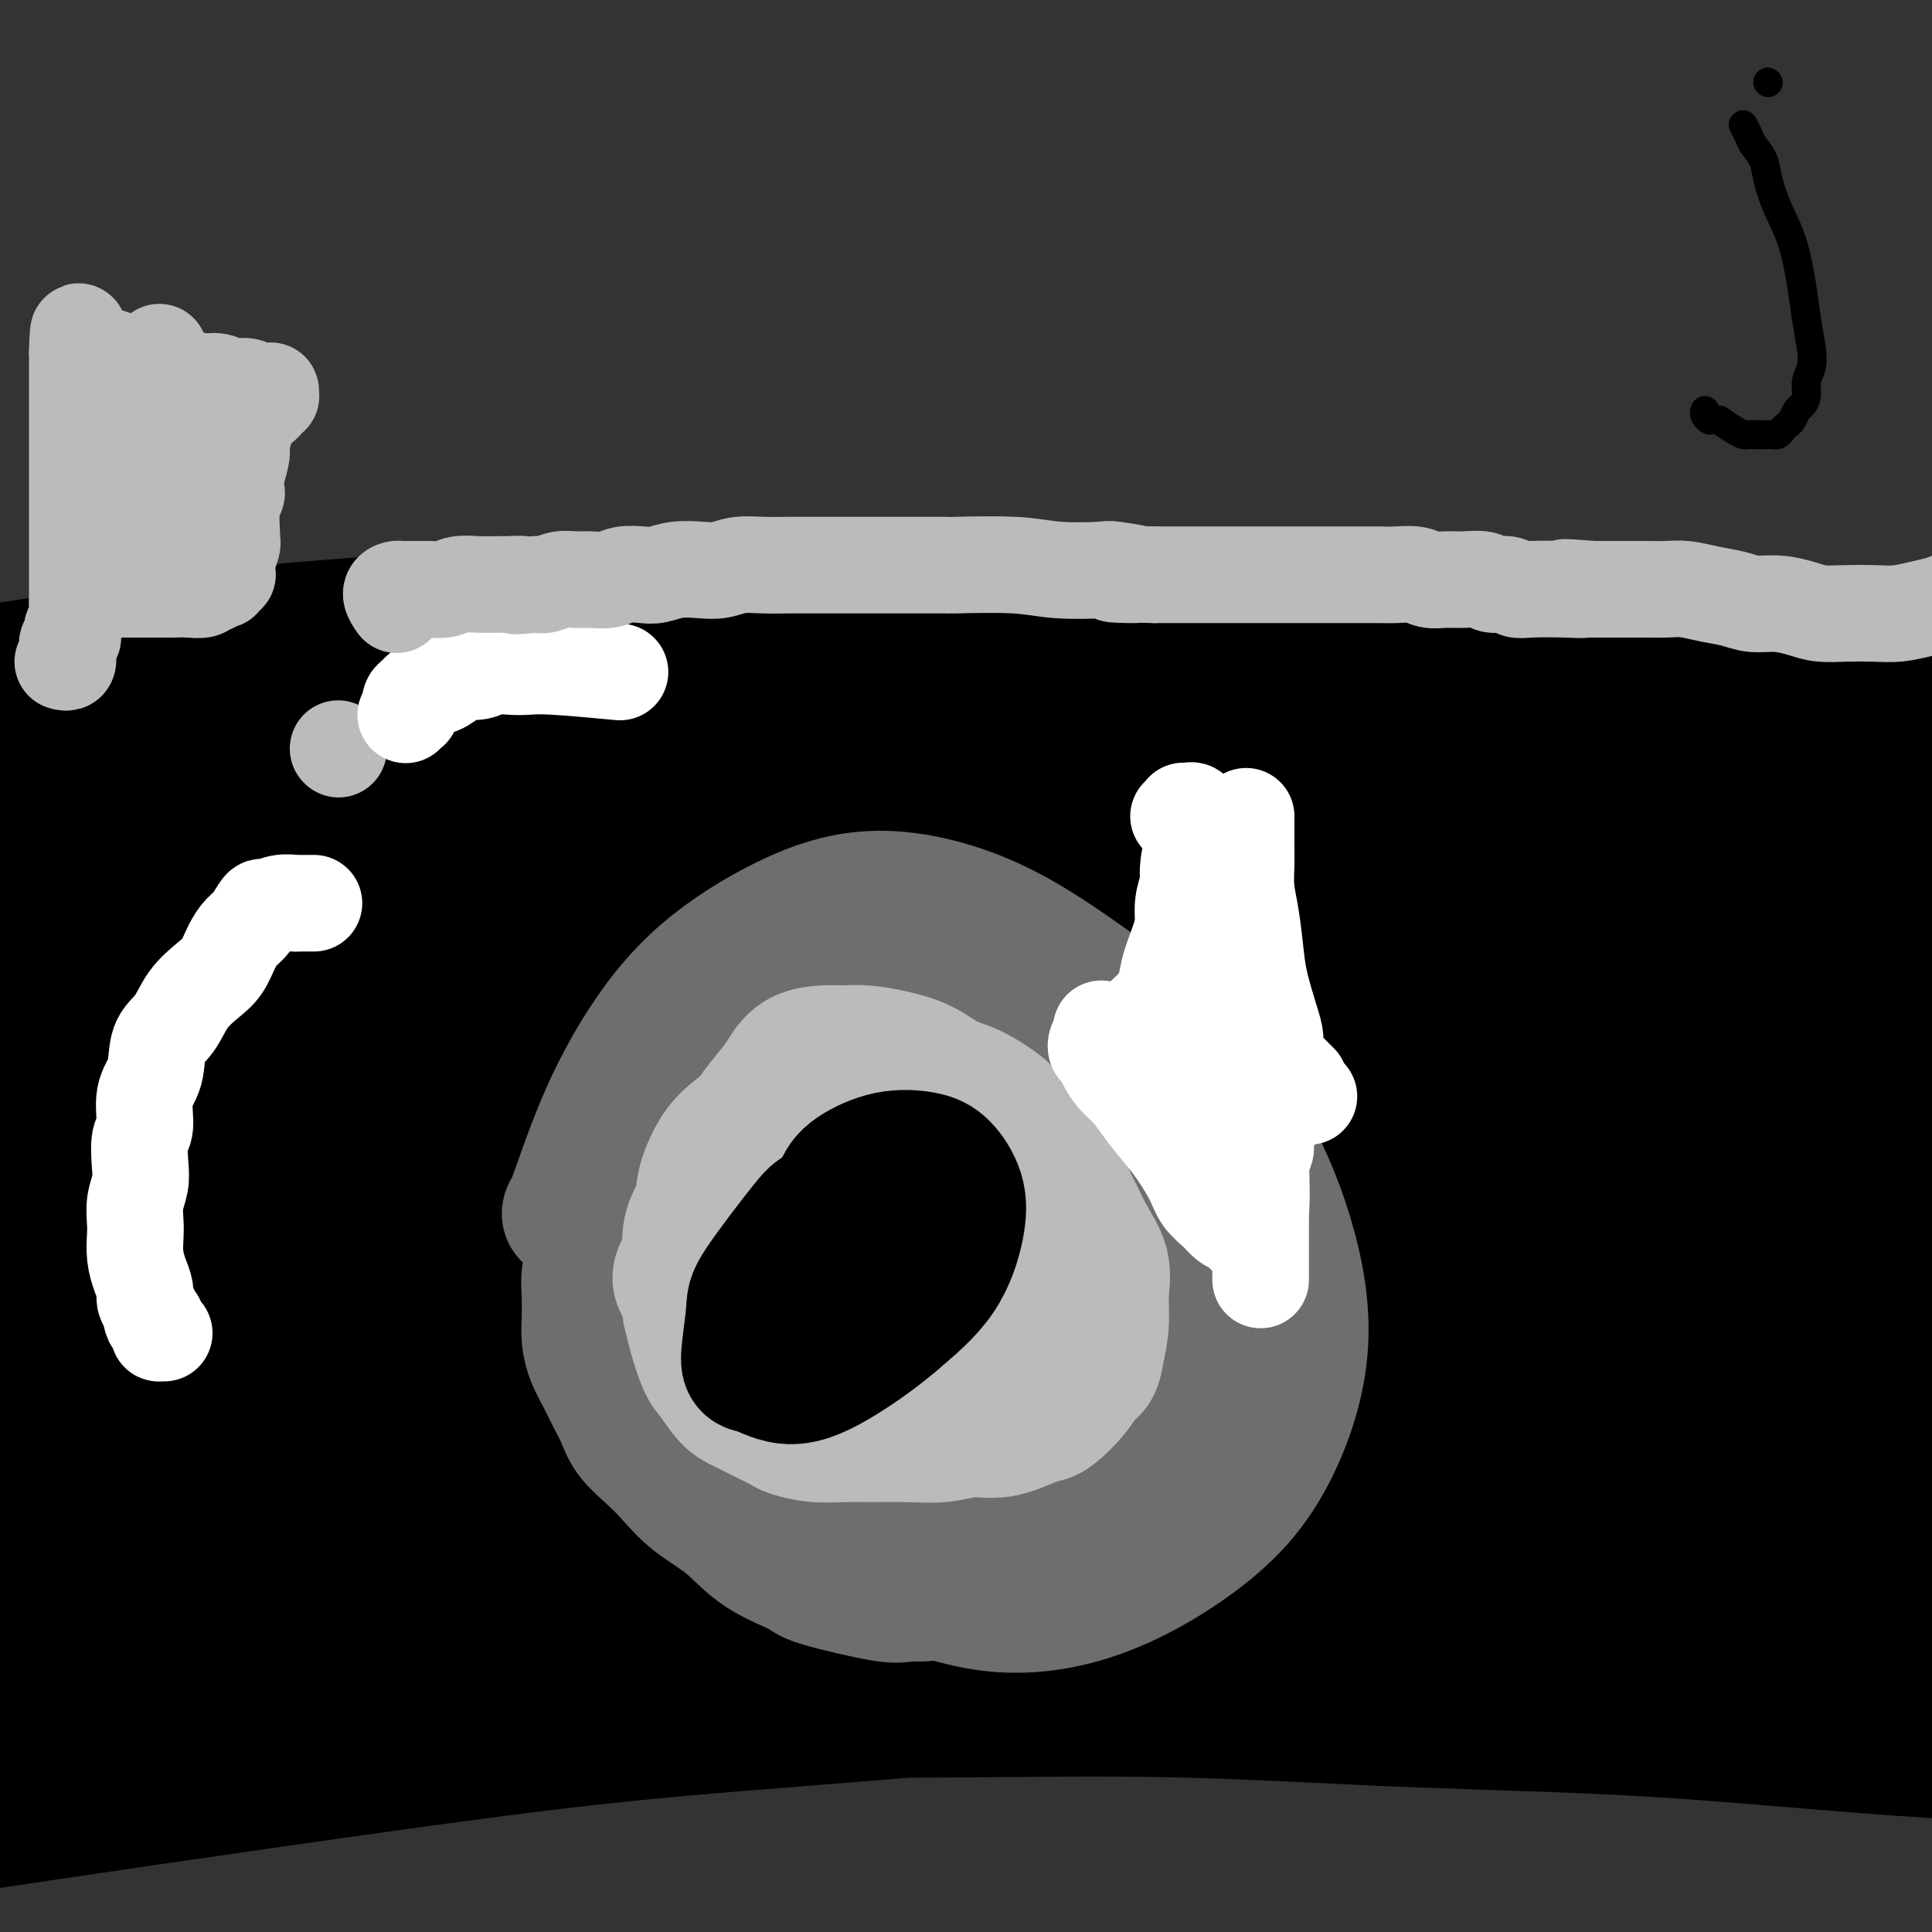
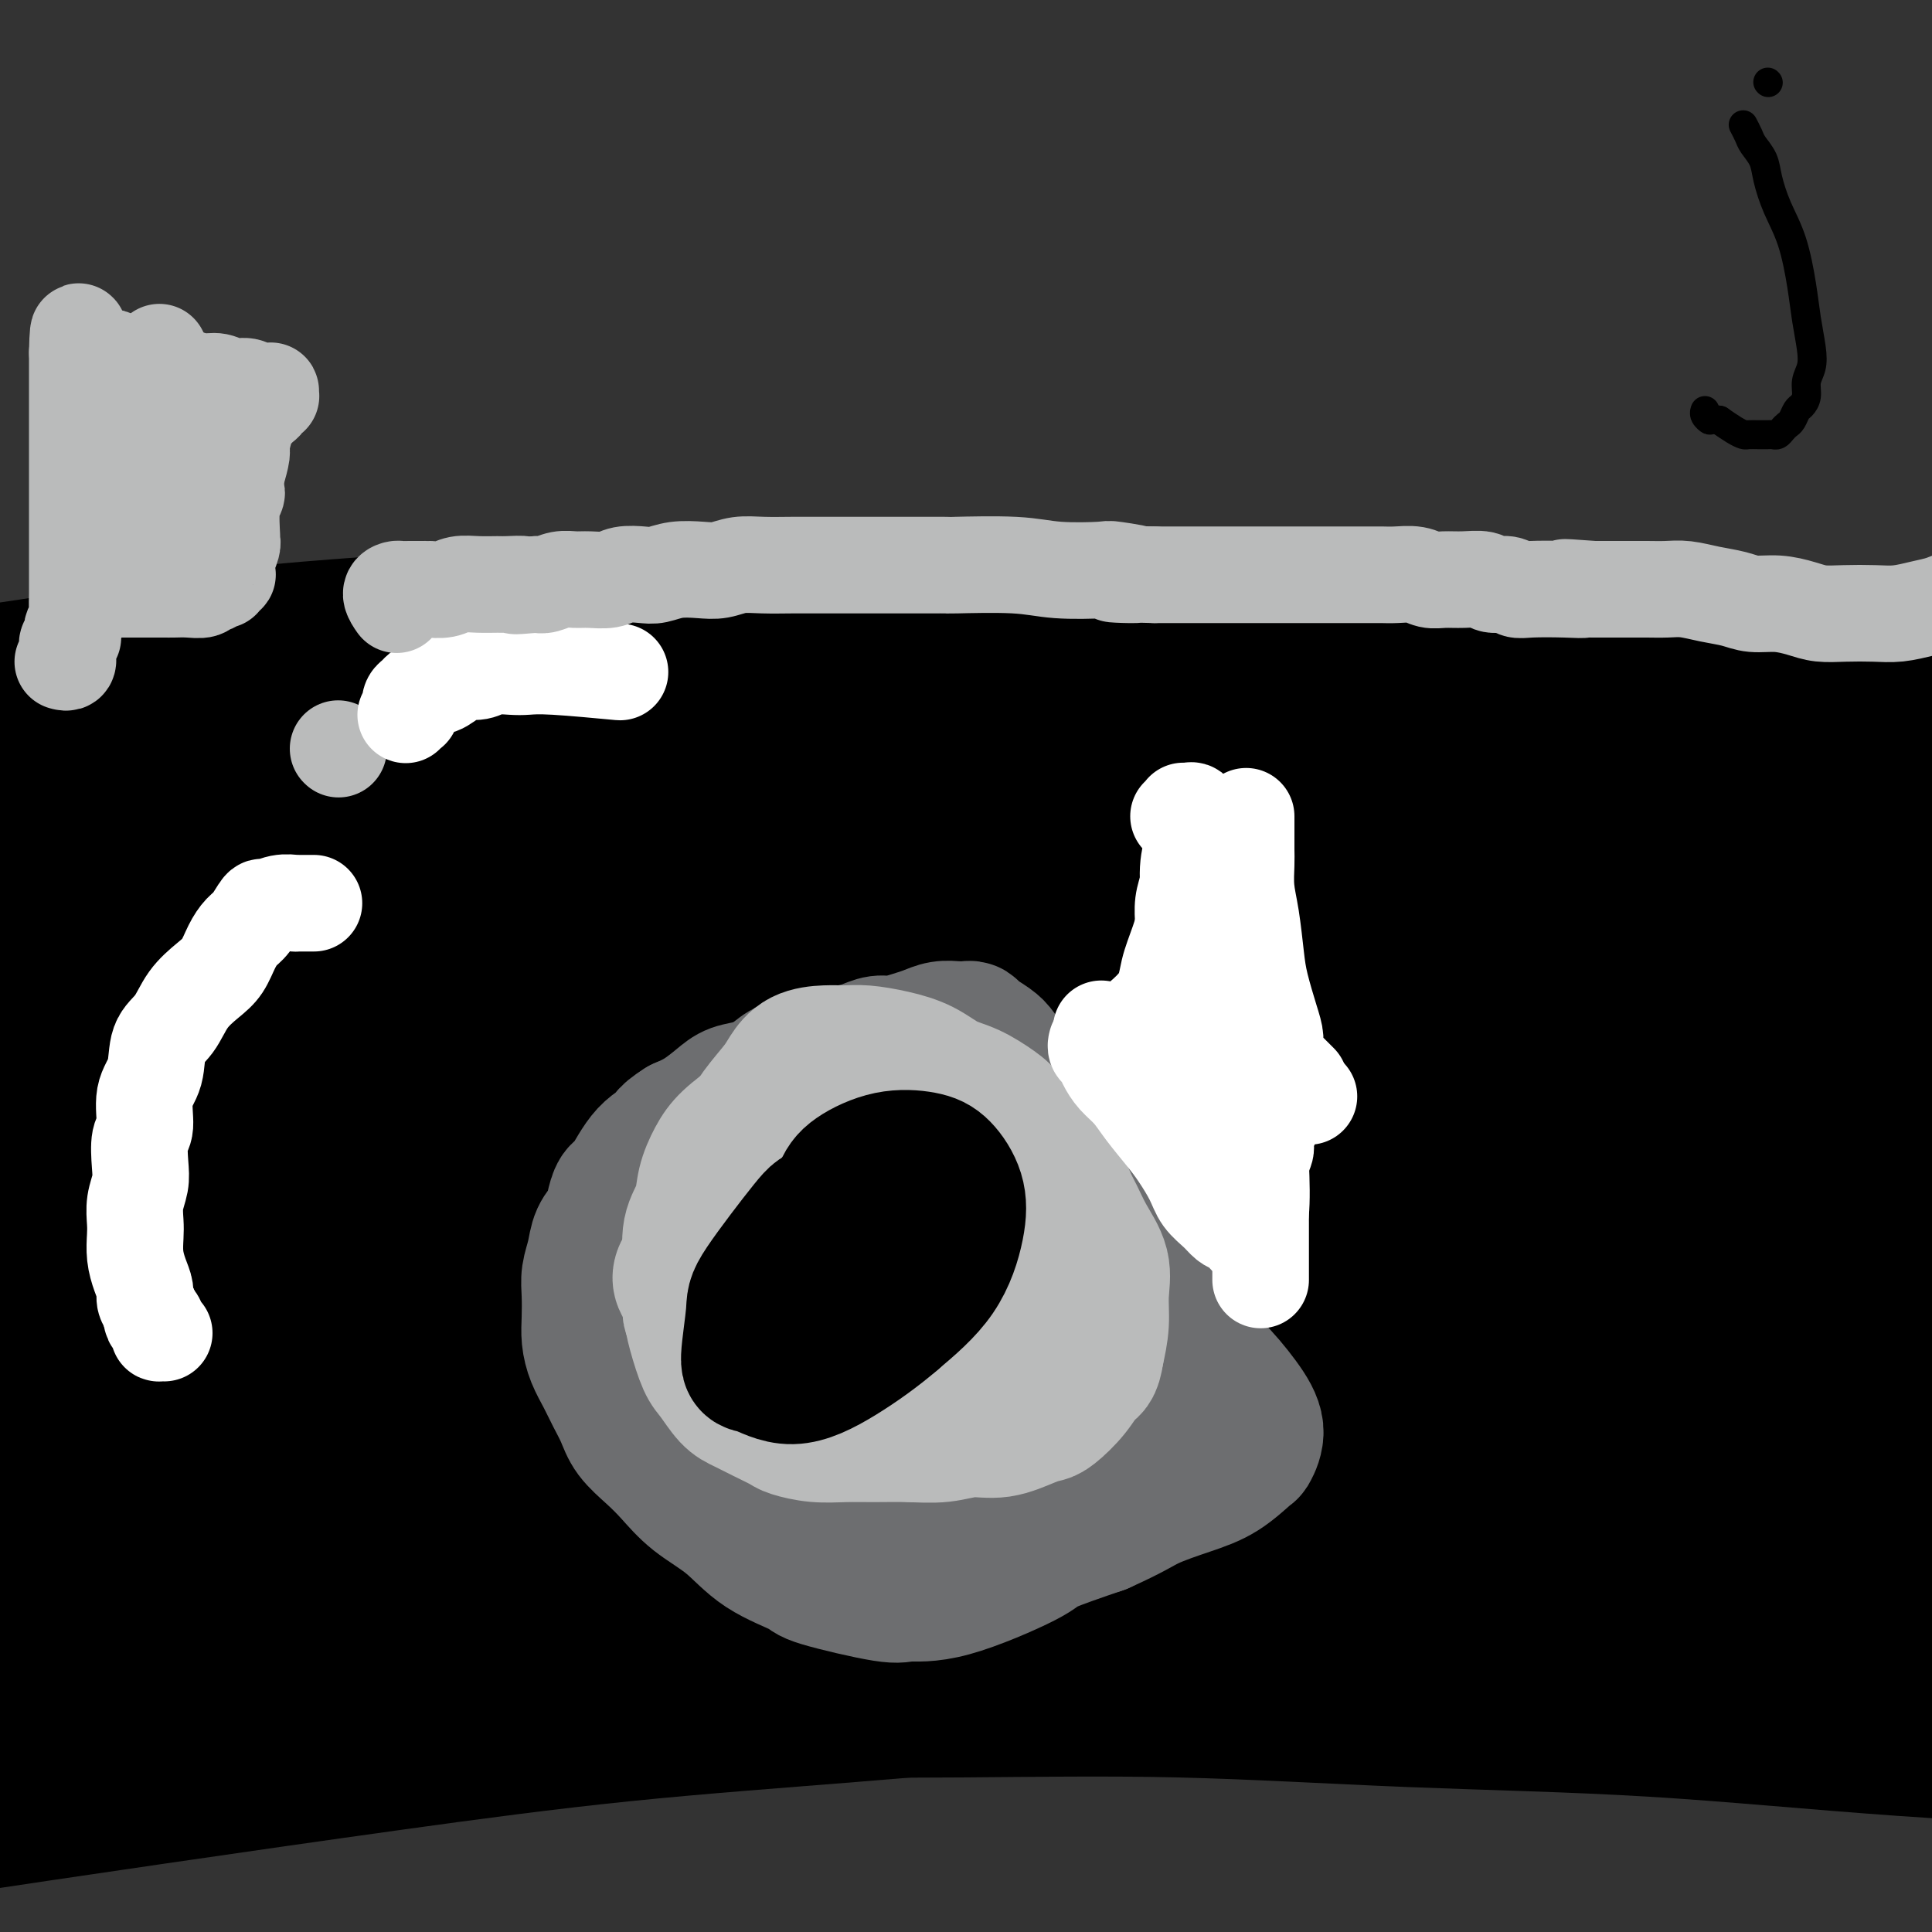
<svg xmlns="http://www.w3.org/2000/svg" viewBox="0 0 400 400" version="1.1">
  <rect x="0" y="0" width="400" height="400" fill="#333333" stroke="none" />
  <g fill="none" stroke="#000000" stroke-width="6" stroke-linecap="round" stroke-linejoin="round">
    <path d="M21,148c0.098,-0.008 0.196,-0.017 0,0c-0.196,0.017 -0.685,0.058 0,0c0.685,-0.058 2.544,-0.217 3,1c0.456,1.217 -0.493,3.808 0,1c0.493,-2.808 2.426,-11.016 4,4c1.574,15.016 2.790,53.257 3,71c0.210,17.743 -0.585,14.990 -1,19c-0.415,4.010 -0.452,14.784 -1,25c-0.548,10.216 -1.609,19.876 -2,24c-0.391,4.124 -0.111,2.714 0,4c0.111,1.286 0.053,5.267 0,9c-0.053,3.733 -0.102,7.217 0,11c0.102,3.783 0.353,7.866 1,11c0.647,3.134 1.690,5.321 2,7c0.310,1.679 -0.112,2.850 0,4c0.112,1.150 0.759,2.279 1,4c0.241,1.721 0.075,4.034 0,5c-0.075,0.966 -0.058,0.584 0,1c0.058,0.416 0.156,1.628 0,2c-0.156,0.372 -0.568,-0.096 -1,0c-0.432,0.096 -0.886,0.757 -1,1c-0.114,0.243 0.110,0.070 0,0c-0.110,-0.070 -0.555,-0.035 -1,0" />
    <path d="M28,352c-0.403,0.185 0.091,0.149 0,0c-0.091,-0.149 -0.767,-0.411 -1,-1c-0.233,-0.589 -0.022,-1.506 0,-2c0.022,-0.494 -0.146,-0.567 0,-1c0.146,-0.433 0.605,-1.226 1,-2c0.395,-0.774 0.726,-1.528 1,-2c0.274,-0.472 0.492,-0.663 1,-1c0.508,-0.337 1.306,-0.822 2,-1c0.694,-0.178 1.285,-0.051 3,0c1.715,0.051 4.554,0.025 9,0c4.446,-0.025 10.498,-0.049 18,0c7.502,0.049 16.453,0.170 26,0c9.547,-0.170 19.688,-0.632 30,-1c10.312,-0.368 20.795,-0.644 31,-1c10.205,-0.356 20.133,-0.793 30,-1c9.867,-0.207 19.672,-0.184 29,0c9.328,0.184 18.180,0.529 27,1c8.820,0.471 17.609,1.067 26,2c8.391,0.933 16.385,2.203 24,3c7.615,0.797 14.851,1.120 22,2c7.149,0.880 14.211,2.316 21,3c6.789,0.684 13.305,0.617 19,1c5.695,0.383 10.570,1.216 15,2c4.430,0.784 8.416,1.520 12,2c3.584,0.480 6.767,0.703 9,1c2.233,0.297 3.515,0.668 5,1c1.485,0.332 3.171,0.625 4,1c0.829,0.375 0.800,0.832 1,1c0.200,0.168 0.629,0.048 1,0c0.371,-0.048 0.686,-0.024 1,0" />
    <path d="M395,359c7.472,1.098 2.153,-0.157 0,-1c-2.153,-0.843 -1.138,-1.273 -1,-2c0.138,-0.727 -0.600,-1.752 -1,-3c-0.400,-1.248 -0.463,-2.719 -1,-6c-0.537,-3.281 -1.547,-8.372 -2,-14c-0.453,-5.628 -0.349,-11.794 -1,-18c-0.651,-6.206 -2.057,-12.453 -3,-19c-0.943,-6.547 -1.423,-13.393 -2,-20c-0.577,-6.607 -1.252,-12.975 -2,-19c-0.748,-6.025 -1.569,-11.706 -2,-17c-0.431,-5.294 -0.470,-10.202 -1,-15c-0.530,-4.798 -1.549,-9.486 -2,-14c-0.451,-4.514 -0.334,-8.853 -1,-13c-0.666,-4.147 -2.116,-8.102 -3,-12c-0.884,-3.898 -1.204,-7.738 -2,-11c-0.796,-3.262 -2.070,-5.946 -3,-8c-0.930,-2.054 -1.517,-3.478 -2,-5c-0.483,-1.522 -0.861,-3.140 -1,-4c-0.139,-0.860 -0.040,-0.960 0,-1c0.040,-0.040 0.020,-0.020 0,0" />
  </g>
  <g fill="none" stroke="#000000" stroke-width="28" stroke-linecap="round" stroke-linejoin="round">
    <path d="M369,194c-0.006,-0.408 -0.012,-0.816 0,-1c0.012,-0.184 0.042,-0.143 0,0c-0.042,0.143 -0.155,0.389 0,0c0.155,-0.389 0.577,-1.413 1,-2c0.423,-0.587 0.845,-0.739 1,-1c0.155,-0.261 0.042,-0.633 0,-1c-0.042,-0.367 -0.014,-0.731 0,-1c0.014,-0.269 0.012,-0.443 0,-1c-0.012,-0.557 -0.036,-1.497 0,-2c0.036,-0.503 0.132,-0.571 0,-1c-0.132,-0.429 -0.494,-1.220 -1,-2c-0.506,-0.780 -1.158,-1.549 -2,-2c-0.842,-0.451 -1.876,-0.585 -3,-1c-1.124,-0.415 -2.339,-1.112 -4,-2c-1.661,-0.888 -3.767,-1.967 -6,-3c-2.233,-1.033 -4.591,-2.020 -8,-3c-3.409,-0.980 -7.867,-1.951 -13,-3c-5.133,-1.049 -10.940,-2.174 -17,-3c-6.060,-0.826 -12.374,-1.352 -19,-2c-6.626,-0.648 -13.565,-1.419 -21,-2c-7.435,-0.581 -15.365,-0.973 -23,-2c-7.635,-1.027 -14.975,-2.691 -23,-4c-8.025,-1.309 -16.735,-2.263 -25,-3c-8.265,-0.737 -16.084,-1.255 -24,-2c-7.916,-0.745 -15.930,-1.716 -23,-2c-7.070,-0.284 -13.195,0.119 -19,0c-5.805,-0.119 -11.290,-0.761 -16,-1c-4.710,-0.239 -8.644,-0.074 -11,0c-2.356,0.074 -3.134,0.058 -4,0c-0.866,-0.058 -1.819,-0.160 -2,0c-0.181,0.160 0.409,0.580 1,1" />
    <path d="M108,148c-7.748,0.036 -1.619,0.127 3,1c4.619,0.873 7.726,2.527 13,5c5.274,2.473 12.714,5.764 21,9c8.286,3.236 17.418,6.415 28,10c10.582,3.585 22.615,7.575 35,11c12.385,3.425 25.123,6.287 38,9c12.877,2.713 25.894,5.279 39,7c13.106,1.721 26.301,2.598 39,3c12.699,0.402 24.903,0.329 36,0c11.097,-0.329 21.086,-0.914 30,-1c8.914,-0.086 16.752,0.326 23,0c6.248,-0.326 10.905,-1.391 14,-2c3.095,-0.609 4.627,-0.762 5,-1c0.373,-0.238 -0.414,-0.560 0,-1c0.414,-0.440 2.030,-0.998 -2,-1c-4.030,-0.002 -13.706,0.551 -24,2c-10.294,1.449 -21.205,3.795 -33,6c-11.795,2.205 -24.474,4.271 -37,6c-12.526,1.729 -24.901,3.122 -37,4c-12.099,0.878 -23.924,1.242 -36,1c-12.076,-0.242 -24.403,-1.090 -36,-2c-11.597,-0.910 -22.466,-1.883 -34,-4c-11.534,-2.117 -23.735,-5.380 -35,-8c-11.265,-2.620 -21.594,-4.597 -32,-6c-10.406,-1.403 -20.889,-2.230 -31,-3c-10.111,-0.770 -19.850,-1.482 -28,-1c-8.150,0.482 -14.712,2.160 -20,4c-5.288,1.840 -9.304,3.844 -12,6c-2.696,2.156 -4.072,4.465 -4,7c0.072,2.535 1.592,5.296 8,8c6.408,2.704 17.704,5.352 29,8" />
    <path d="M68,225c11.891,2.050 27.118,3.175 40,4c12.882,0.825 23.419,1.349 48,1c24.581,-0.349 63.205,-1.570 82,-2c18.795,-0.430 17.759,-0.069 29,-1c11.241,-0.931 34.758,-3.152 54,-5c19.242,-1.848 34.208,-3.322 48,-5c13.792,-1.678 26.408,-3.561 35,-5c8.592,-1.439 13.158,-2.433 16,-3c2.842,-0.567 3.959,-0.708 5,-1c1.041,-0.292 2.006,-0.734 -4,-2c-6.006,-1.266 -18.985,-3.356 -32,-5c-13.015,-1.644 -26.068,-2.843 -41,-4c-14.932,-1.157 -31.743,-2.270 -49,-4c-17.257,-1.730 -34.961,-4.075 -53,-6c-18.039,-1.925 -36.413,-3.431 -55,-5c-18.587,-1.569 -37.388,-3.201 -57,-3c-19.612,0.201 -40.037,2.235 -60,5c-19.963,2.765 -39.464,6.259 -58,11c-18.536,4.741 -36.106,10.727 -51,17c-14.894,6.273 -27.112,12.833 -34,17c-6.888,4.167 -8.445,5.940 -11,8c-2.555,2.060 -6.108,4.406 -1,6c5.108,1.594 18.878,2.436 33,1c14.122,-1.436 28.597,-5.151 57,-13c28.403,-7.849 70.733,-19.833 103,-28c32.267,-8.167 54.469,-12.517 82,-18c27.531,-5.483 60.391,-12.099 84,-16c23.609,-3.901 37.967,-5.087 52,-7c14.033,-1.913 27.740,-4.554 45,-7c17.260,-2.446 38.074,-4.699 51,-6c12.926,-1.301 17.963,-1.651 23,-2" />
    <path d="M449,147c28.111,-3.444 12.887,-1.056 4,0c-8.887,1.056 -11.437,0.778 -51,4c-39.563,3.222 -116.139,9.943 -154,14c-37.861,4.057 -37.008,5.448 -44,7c-6.992,1.552 -21.829,3.264 -45,7c-23.171,3.736 -54.674,9.497 -92,17c-37.326,7.503 -80.473,16.750 -104,22c-23.527,5.250 -27.434,6.504 -33,8c-5.566,1.496 -12.793,3.233 -15,5c-2.207,1.767 0.604,3.564 10,4c9.396,0.436 25.377,-0.489 59,-3c33.623,-2.511 84.887,-6.608 125,-8c40.113,-1.392 69.076,-0.079 100,1c30.924,1.079 63.808,1.924 97,3c33.192,1.076 66.691,2.384 84,3c17.309,0.616 18.428,0.541 28,0c9.572,-0.541 27.598,-1.550 38,-3c10.402,-1.450 13.181,-3.343 17,-6c3.819,-2.657 8.679,-6.078 -12,-11c-20.679,-4.922 -66.898,-11.343 -102,-16c-35.102,-4.657 -59.088,-7.549 -89,-10c-29.912,-2.451 -65.750,-4.461 -100,-6c-34.250,-1.539 -66.911,-2.606 -99,-3c-32.089,-0.394 -63.604,-0.114 -83,0c-19.396,0.114 -26.671,0.062 -34,0c-7.329,-0.062 -14.713,-0.133 -21,0c-6.287,0.133 -11.479,0.469 -11,0c0.479,-0.469 6.629,-1.742 18,-3c11.371,-1.258 27.963,-2.502 57,-3c29.037,-0.498 70.518,-0.249 112,0" />
    <path d="M109,170c33.029,0.633 59.602,2.216 86,4c26.398,1.784 52.623,3.771 85,6c32.377,2.229 70.908,4.701 88,6c17.092,1.299 12.747,1.424 21,2c8.253,0.576 29.104,1.603 48,3c18.896,1.397 35.839,3.164 46,4c10.161,0.836 13.542,0.742 17,1c3.458,0.258 6.993,0.868 2,-1c-4.993,-1.868 -18.514,-6.214 -33,-10c-14.486,-3.786 -29.936,-7.011 -58,-12c-28.064,-4.989 -68.742,-11.740 -101,-16c-32.258,-4.260 -56.094,-6.027 -82,-7c-25.906,-0.973 -53.881,-1.150 -83,0c-29.119,1.150 -59.384,3.629 -80,6c-20.616,2.371 -31.585,4.635 -44,7c-12.415,2.365 -26.277,4.833 -43,9c-16.723,4.167 -36.306,10.035 -51,15c-14.694,4.965 -24.499,9.029 -31,12c-6.501,2.971 -9.697,4.849 -6,8c3.697,3.151 14.288,7.574 28,9c13.712,1.426 30.546,-0.146 60,-4c29.454,-3.854 71.529,-9.991 105,-14c33.471,-4.009 58.338,-5.890 78,-8c19.662,-2.110 34.120,-4.450 48,-6c13.880,-1.550 27.183,-2.311 45,-4c17.817,-1.689 40.150,-4.306 55,-6c14.850,-1.694 22.218,-2.464 28,-3c5.782,-0.536 9.980,-0.837 4,-1c-5.980,-0.163 -22.137,-0.190 -34,0c-11.863,0.190 -19.431,0.595 -27,1" />
    <path d="M280,171c-29.266,2.211 -71.931,7.239 -89,9c-17.069,1.761 -8.543,0.256 -28,5c-19.457,4.744 -66.899,15.737 -87,21c-20.101,5.263 -12.862,4.794 -11,5c1.862,0.206 -1.652,1.085 -2,2c-0.348,0.915 2.469,1.864 11,3c8.531,1.136 22.777,2.458 38,3c15.223,0.542 31.423,0.302 50,1c18.577,0.698 39.533,2.332 60,4c20.467,1.668 40.447,3.368 60,6c19.553,2.632 38.680,6.195 56,9c17.320,2.805 32.834,4.853 42,6c9.166,1.147 11.983,1.393 15,2c3.017,0.607 6.232,1.573 2,0c-4.232,-1.573 -15.913,-5.686 -29,-9c-13.087,-3.314 -27.580,-5.828 -55,-8c-27.420,-2.172 -67.766,-4.001 -100,-4c-32.234,0.001 -56.357,1.831 -83,5c-26.643,3.169 -55.806,7.675 -86,14c-30.194,6.325 -61.417,14.469 -81,20c-19.583,5.531 -27.525,8.450 -36,11c-8.475,2.550 -17.484,4.732 -25,7c-7.516,2.268 -13.539,4.623 -15,6c-1.461,1.377 1.640,1.775 11,0c9.360,-1.775 24.980,-5.722 57,-12c32.020,-6.278 80.442,-14.887 118,-20c37.558,-5.113 64.253,-6.731 93,-8c28.747,-1.269 59.547,-2.188 88,-2c28.453,0.188 54.558,1.482 68,2c13.442,0.518 14.221,0.259 15,0" />
    <path d="M337,249c27.189,0.314 9.663,1.099 16,1c6.337,-0.099 36.538,-1.082 2,0c-34.538,1.082 -133.816,4.229 -173,5c-39.184,0.771 -18.273,-0.833 -47,4c-28.727,4.833 -107.091,16.104 -136,20c-28.909,3.896 -8.363,0.416 -9,1c-0.637,0.584 -22.458,5.230 -40,9c-17.542,3.770 -30.805,6.662 -38,8c-7.195,1.338 -8.324,1.122 -6,1c2.324,-0.122 8.099,-0.148 35,-4c26.901,-3.852 74.928,-11.529 110,-16c35.072,-4.471 57.191,-5.736 85,-7c27.809,-1.264 61.309,-2.527 83,-3c21.691,-0.473 31.572,-0.155 43,0c11.428,0.155 24.403,0.148 35,1c10.597,0.852 18.816,2.564 25,3c6.184,0.436 10.334,-0.403 5,1c-5.334,1.403 -20.152,5.050 -36,7c-15.848,1.950 -32.725,2.204 -66,3c-33.275,0.796 -82.948,2.133 -107,3c-24.052,0.867 -22.483,1.264 -33,2c-10.517,0.736 -33.119,1.811 -55,3c-21.881,1.189 -43.042,2.492 -56,3c-12.958,0.508 -17.715,0.221 -20,0c-2.285,-0.221 -2.098,-0.375 6,-2c8.098,-1.625 24.106,-4.720 55,-7c30.894,-2.280 76.673,-3.745 113,-4c36.327,-0.255 63.204,0.701 84,2c20.796,1.299 35.513,2.943 50,5c14.487,2.057 28.743,4.529 43,7" />
    <path d="M305,295c23.608,3.911 36.128,7.688 47,10c10.872,2.312 20.096,3.160 15,7c-5.096,3.840 -24.512,10.674 -47,13c-22.488,2.326 -48.048,0.146 -75,0c-26.952,-0.146 -55.296,1.743 -86,4c-30.704,2.257 -63.769,4.882 -86,7c-22.231,2.118 -33.627,3.730 -46,5c-12.373,1.270 -25.724,2.200 -38,3c-12.276,0.800 -23.476,1.470 -31,2c-7.524,0.530 -11.373,0.920 -7,-1c4.373,-1.920 16.969,-6.149 33,-10c16.031,-3.851 35.497,-7.323 68,-11c32.503,-3.677 78.043,-7.558 114,-10c35.957,-2.442 62.332,-3.445 77,-4c14.668,-0.555 17.628,-0.663 28,-1c10.372,-0.337 28.154,-0.904 36,-1c7.846,-0.096 5.755,0.279 11,0c5.245,-0.279 17.827,-1.212 7,-1c-10.827,0.212 -45.062,1.571 -70,3c-24.938,1.429 -40.581,2.930 -76,8c-35.419,5.070 -90.616,13.709 -133,21c-42.384,7.291 -71.954,13.233 -83,15c-11.046,1.767 -3.567,-0.641 -9,0c-5.433,0.641 -23.778,4.331 -39,6c-15.222,1.669 -27.322,1.318 -35,2c-7.678,0.682 -10.934,2.397 -7,0c3.934,-2.397 15.057,-8.905 30,-15c14.943,-6.095 33.706,-11.778 67,-18c33.294,-6.222 81.118,-12.983 118,-17c36.882,-4.017 62.824,-5.291 88,-6c25.176,-0.709 49.588,-0.855 74,-1" />
    <path d="M250,305c28.960,-1.078 20.359,-0.273 25,0c4.641,0.273 22.525,0.012 35,0c12.475,-0.012 19.542,0.223 15,0c-4.542,-0.223 -20.692,-0.906 -52,-2c-31.308,-1.094 -77.776,-2.599 -113,-3c-35.224,-0.401 -59.206,0.303 -89,2c-29.794,1.697 -65.399,4.389 -84,6c-18.601,1.611 -20.197,2.143 -31,3c-10.803,0.857 -30.812,2.039 -46,3c-15.188,0.961 -25.556,1.701 -32,2c-6.444,0.299 -8.964,0.158 -4,-1c4.964,-1.158 17.414,-3.331 34,-6c16.586,-2.669 37.310,-5.832 60,-9c22.690,-3.168 47.348,-6.340 72,-9c24.652,-2.660 49.299,-4.807 72,-7c22.701,-2.193 43.455,-4.433 62,-6c18.545,-1.567 34.882,-2.463 45,-3c10.118,-0.537 14.019,-0.717 17,-1c2.981,-0.283 5.044,-0.669 4,0c-1.044,0.669 -5.195,2.391 -15,5c-9.805,2.609 -25.263,6.103 -43,10c-17.737,3.897 -37.754,8.196 -60,13c-22.246,4.804 -46.722,10.113 -72,16c-25.278,5.887 -51.360,12.353 -76,18c-24.640,5.647 -47.838,10.475 -68,15c-20.162,4.525 -37.286,8.746 -47,11c-9.714,2.254 -12.016,2.542 -15,3c-2.984,0.458 -6.650,1.085 -1,0c5.650,-1.085 20.614,-3.881 38,-7c17.386,-3.119 37.193,-6.559 57,-10" />
-     <path d="M-62,348c27.245,-4.730 48.356,-8.054 69,-11c20.644,-2.946 40.821,-5.515 68,-9c27.179,-3.485 61.361,-7.886 75,-10c13.639,-2.114 6.734,-1.940 7,-2c0.266,-0.060 7.702,-0.354 4,-1c-3.702,-0.646 -18.544,-1.646 -27,-2c-8.456,-0.354 -10.527,-0.063 -24,1c-13.473,1.063 -38.348,2.898 -63,6c-24.652,3.102 -49.081,7.470 -72,12c-22.919,4.530 -44.330,9.222 -63,14c-18.670,4.778 -34.601,9.642 -44,13c-9.399,3.358 -12.266,5.209 -15,6c-2.734,0.791 -5.335,0.523 -1,1c4.335,0.477 15.606,1.700 29,1c13.394,-0.700 28.910,-3.322 47,-6c18.090,-2.678 38.753,-5.410 60,-8c21.247,-2.590 43.078,-5.037 64,-7c20.922,-1.963 40.936,-3.443 59,-4c18.064,-0.557 34.177,-0.190 44,0c9.823,0.190 13.354,0.202 16,0c2.646,-0.202 4.405,-0.619 2,0c-2.405,0.619 -8.976,2.274 -19,3c-10.024,0.726 -23.503,0.522 -39,1c-15.497,0.478 -33.013,1.639 -51,3c-17.987,1.361 -36.446,2.922 -55,5c-18.554,2.078 -37.205,4.671 -54,7c-16.795,2.329 -31.735,4.392 -43,6c-11.265,1.608 -18.854,2.761 -24,4c-5.146,1.239 -7.847,2.564 -10,3c-2.153,0.436 -3.758,-0.018 0,0c3.758,0.018 12.879,0.509 22,1" />
    <path d="M-100,375c9.314,-0.572 21.597,-2.501 34,-4c12.403,-1.499 24.924,-2.568 38,-4c13.076,-1.432 26.707,-3.227 40,-5c13.293,-1.773 26.250,-3.525 39,-5c12.750,-1.475 25.295,-2.673 37,-4c11.705,-1.327 22.570,-2.782 33,-4c10.430,-1.218 20.424,-2.199 30,-3c9.576,-0.801 18.732,-1.422 28,-2c9.268,-0.578 18.647,-1.114 28,-2c9.353,-0.886 18.678,-2.122 28,-3c9.322,-0.878 18.640,-1.397 28,-2c9.360,-0.603 18.763,-1.290 29,-2c10.237,-0.710 21.309,-1.443 32,-2c10.691,-0.557 21.001,-0.938 32,-1c10.999,-0.062 22.689,0.193 35,1c12.311,0.807 25.244,2.164 33,3c7.756,0.836 10.334,1.152 17,2c6.666,0.848 17.419,2.228 27,4c9.581,1.772 17.989,3.935 22,5c4.011,1.065 3.623,1.032 4,1c0.377,-0.032 1.517,-0.064 2,0c0.483,0.064 0.308,0.224 -4,0c-4.308,-0.224 -12.750,-0.832 -22,-2c-9.250,-1.168 -19.308,-2.895 -30,-5c-10.692,-2.105 -22.017,-4.586 -34,-7c-11.983,-2.414 -24.622,-4.761 -38,-7c-13.378,-2.239 -27.493,-4.371 -42,-6c-14.507,-1.629 -29.404,-2.756 -45,-3c-15.596,-0.244 -31.891,0.396 -48,2c-16.109,1.604 -32.031,4.173 -48,7c-15.969,2.827 -31.984,5.914 -48,9" />
    <path d="M137,336c-17.108,3.127 -11.880,2.944 -23,6c-11.120,3.056 -38.590,9.351 -59,14c-20.410,4.649 -33.760,7.651 -39,9c-5.240,1.349 -2.370,1.044 -2,1c0.370,-0.044 -1.758,0.171 -1,0c0.758,-0.171 4.404,-0.729 13,-2c8.596,-1.271 22.142,-3.257 37,-5c14.858,-1.743 31.026,-3.244 49,-5c17.974,-1.756 37.752,-3.765 58,-5c20.248,-1.235 40.965,-1.694 62,-2c21.035,-0.306 42.388,-0.460 63,0c20.612,0.460 40.484,1.534 59,3c18.516,1.466 35.675,3.324 51,5c15.325,1.676 28.814,3.171 39,5c10.186,1.829 17.068,3.991 21,5c3.932,1.009 4.912,0.864 6,1c1.088,0.136 2.282,0.554 -3,1c-5.282,0.446 -17.041,0.920 -29,0c-11.959,-0.920 -24.117,-3.232 -38,-5c-13.883,-1.768 -29.489,-2.991 -46,-5c-16.511,-2.009 -33.927,-4.805 -51,-7c-17.073,-2.195 -33.804,-3.788 -51,-5c-17.196,-1.212 -34.858,-2.042 -52,-3c-17.142,-0.958 -33.766,-2.043 -50,-2c-16.234,0.043 -32.080,1.213 -47,2c-14.920,0.787 -28.916,1.191 -42,2c-13.084,0.809 -25.257,2.023 -35,3c-9.743,0.977 -17.055,1.715 -23,3c-5.945,1.285 -10.524,3.115 -13,4c-2.476,0.885 -2.850,0.824 -3,1c-0.150,0.176 -0.075,0.588 0,1" />
    <path d="M-12,356c-6.323,1.653 -2.630,1.286 7,1c9.630,-0.286 25.198,-0.490 47,-3c21.802,-2.510 49.838,-7.327 66,-10c16.162,-2.673 20.449,-3.203 26,-4c5.551,-0.797 12.364,-1.862 27,-4c14.636,-2.138 37.093,-5.351 58,-8c20.907,-2.649 40.264,-4.734 60,-7c19.736,-2.266 39.853,-4.711 59,-6c19.147,-1.289 37.326,-1.421 54,-2c16.674,-0.579 31.843,-1.606 44,-2c12.157,-0.394 21.303,-0.157 29,0c7.697,0.157 13.944,0.234 17,0c3.056,-0.234 2.919,-0.778 4,-1c1.081,-0.222 3.378,-0.122 -2,-1c-5.378,-0.878 -18.432,-2.735 -32,-4c-13.568,-1.265 -27.651,-1.939 -45,-3c-17.349,-1.061 -37.964,-2.510 -60,-3c-22.036,-0.490 -45.493,-0.021 -69,1c-23.507,1.021 -47.065,2.594 -69,4c-21.935,1.406 -42.246,2.643 -61,4c-18.754,1.357 -35.950,2.833 -49,4c-13.050,1.167 -21.952,2.026 -27,2c-5.048,-0.026 -6.242,-0.938 -8,-1c-1.758,-0.062 -4.082,0.725 1,-1c5.082,-1.725 17.568,-5.964 31,-9c13.432,-3.036 27.811,-4.870 44,-7c16.189,-2.130 34.189,-4.557 53,-7c18.811,-2.443 38.434,-4.902 57,-7c18.566,-2.098 36.075,-3.834 53,-5c16.925,-1.166 33.264,-1.762 47,-2c13.736,-0.238 24.868,-0.119 36,0" />
    <path d="M386,275c24.562,-0.888 17.967,0.391 18,1c0.033,0.609 6.693,0.546 8,1c1.307,0.454 -2.741,1.424 -11,2c-8.259,0.576 -20.730,0.757 -34,0c-13.270,-0.757 -27.339,-2.451 -42,-4c-14.661,-1.549 -29.915,-2.953 -45,-4c-15.085,-1.047 -30.002,-1.737 -42,-2c-11.998,-0.263 -21.077,-0.098 -27,0c-5.923,0.098 -8.689,0.130 -11,0c-2.311,-0.130 -4.166,-0.422 -1,0c3.166,0.422 11.355,1.556 22,2c10.645,0.444 23.747,0.197 38,0c14.253,-0.197 29.655,-0.342 45,0c15.345,0.342 30.631,1.173 46,2c15.369,0.827 30.822,1.651 38,2c7.178,0.349 6.083,0.222 10,1c3.917,0.778 12.848,2.460 16,3c3.152,0.540 0.527,-0.063 0,0c-0.527,0.063 1.044,0.790 -3,1c-4.044,0.210 -13.703,-0.099 -22,-1c-8.297,-0.901 -15.233,-2.394 -22,-4c-6.767,-1.606 -13.367,-3.325 -18,-5c-4.633,-1.675 -7.300,-3.305 -9,-5c-1.700,-1.695 -2.433,-3.455 -3,-5c-0.567,-1.545 -0.968,-2.877 1,-5c1.968,-2.123 6.306,-5.039 11,-7c4.694,-1.961 9.743,-2.969 14,-4c4.257,-1.031 7.723,-2.085 10,-3c2.277,-0.915 3.365,-1.690 4,-2c0.635,-0.310 0.818,-0.155 1,0" />
    <path d="M378,239c4.677,-1.492 1.868,-0.724 0,-1c-1.868,-0.276 -2.796,-1.598 -10,-2c-7.204,-0.402 -20.684,0.117 -31,1c-10.316,0.883 -17.467,2.131 -26,3c-8.533,0.869 -18.447,1.358 -29,2c-10.553,0.642 -21.745,1.436 -33,2c-11.255,0.564 -22.574,0.898 -36,1c-13.426,0.102 -28.959,-0.030 -36,0c-7.041,0.030 -5.592,0.221 -19,0c-13.408,-0.221 -41.675,-0.853 -55,-1c-13.325,-0.147 -11.709,0.190 -19,0c-7.291,-0.190 -23.489,-0.907 -38,-1c-14.511,-0.093 -27.335,0.438 -40,1c-12.665,0.562 -25.172,1.155 -37,2c-11.828,0.845 -22.979,1.943 -32,3c-9.021,1.057 -15.913,2.074 -21,3c-5.087,0.926 -8.369,1.763 -10,2c-1.631,0.237 -1.612,-0.126 -2,0c-0.388,0.126 -1.185,0.739 2,0c3.185,-0.739 10.350,-2.832 18,-5c7.650,-2.168 15.785,-4.411 24,-7c8.215,-2.589 16.512,-5.525 24,-8c7.488,-2.475 14.168,-4.490 20,-7c5.832,-2.510 10.815,-5.515 15,-8c4.185,-2.485 7.571,-4.450 10,-6c2.429,-1.550 3.902,-2.683 5,-4c1.098,-1.317 1.820,-2.817 3,-4c1.180,-1.183 2.818,-2.049 4,-3c1.182,-0.951 1.909,-1.986 4,-3c2.091,-1.014 5.545,-2.007 9,-3" />
    <path d="M42,196c10.506,-4.978 11.771,-1.922 15,-1c3.229,0.922 8.422,-0.290 20,-1c11.578,-0.710 29.542,-0.919 38,-1c8.458,-0.081 7.408,-0.033 13,0c5.592,0.033 17.824,0.051 28,0c10.176,-0.051 18.296,-0.171 27,0c8.704,0.171 17.991,0.634 27,1c9.009,0.366 17.740,0.637 25,1c7.260,0.363 13.049,0.818 23,1c9.951,0.182 24.064,0.090 31,0c6.936,-0.090 6.694,-0.180 8,0c1.306,0.180 4.159,0.629 8,1c3.841,0.371 8.669,0.662 13,1c4.331,0.338 8.165,0.721 12,1c3.835,0.279 7.669,0.454 11,1c3.331,0.546 6.157,1.461 9,2c2.843,0.539 5.703,0.700 8,1c2.297,0.300 4.030,0.738 6,1c1.970,0.262 4.177,0.350 6,0c1.823,-0.350 3.263,-1.136 5,-2c1.737,-0.864 3.772,-1.807 6,-3c2.228,-1.193 4.649,-2.637 7,-4c2.351,-1.363 4.633,-2.645 7,-4c2.367,-1.355 4.821,-2.784 7,-4c2.179,-1.216 4.085,-2.220 6,-3c1.915,-0.780 3.840,-1.336 6,-2c2.160,-0.664 4.557,-1.435 6,-2c1.443,-0.565 1.933,-0.925 3,-1c1.067,-0.075 2.710,0.134 4,0c1.290,-0.134 2.226,-0.610 3,-1c0.774,-0.390 1.387,-0.695 2,-1" />
    <path d="M432,177c3.668,-1.291 0.836,-1.017 0,-1c-0.836,0.017 0.322,-0.223 1,-1c0.678,-0.777 0.876,-2.091 1,-3c0.124,-0.909 0.174,-1.412 0,-2c-0.174,-0.588 -0.571,-1.259 -1,-2c-0.429,-0.741 -0.888,-1.550 -1,-2c-0.112,-0.450 0.125,-0.539 0,-1c-0.125,-0.461 -0.611,-1.292 -1,-2c-0.389,-0.708 -0.682,-1.292 -1,-2c-0.318,-0.708 -0.662,-1.540 -1,-2c-0.338,-0.460 -0.669,-0.547 -1,-1c-0.331,-0.453 -0.660,-1.270 -1,-2c-0.340,-0.730 -0.689,-1.372 -1,-2c-0.311,-0.628 -0.585,-1.243 -1,-2c-0.415,-0.757 -0.973,-1.655 -1,-2c-0.027,-0.345 0.476,-0.138 0,-1c-0.476,-0.862 -1.929,-2.794 -3,-4c-1.071,-1.206 -1.758,-1.685 -2,-2c-0.242,-0.315 -0.040,-0.465 -1,-1c-0.960,-0.535 -3.083,-1.453 -4,-2c-0.917,-0.547 -0.627,-0.721 -1,-1c-0.373,-0.279 -1.410,-0.663 -2,-1c-0.590,-0.337 -0.735,-0.627 -1,-1c-0.265,-0.373 -0.651,-0.829 -1,-1c-0.349,-0.171 -0.663,-0.057 -1,0c-0.337,0.057 -0.698,0.057 -1,0c-0.302,-0.057 -0.545,-0.170 -1,0c-0.455,0.170 -1.123,0.623 -2,1c-0.877,0.377 -1.965,0.679 -3,1c-1.035,0.321 -2.018,0.660 -3,1" />
    <path d="M398,139c-2.301,0.642 -2.553,0.745 -3,1c-0.447,0.255 -1.088,0.660 -3,1c-1.912,0.340 -5.096,0.616 -7,1c-1.904,0.384 -2.528,0.876 -3,1c-0.472,0.124 -0.792,-0.122 -2,0c-1.208,0.122 -3.305,0.611 -6,1c-2.695,0.389 -5.987,0.679 -9,1c-3.013,0.321 -5.746,0.673 -9,1c-3.254,0.327 -7.028,0.631 -11,1c-3.972,0.369 -8.141,0.805 -13,1c-4.859,0.195 -10.406,0.148 -16,0c-5.594,-0.148 -11.233,-0.398 -17,0c-5.767,0.398 -11.661,1.443 -19,2c-7.339,0.557 -16.122,0.625 -24,1c-7.878,0.375 -14.852,1.056 -23,2c-8.148,0.944 -17.471,2.152 -26,3c-8.529,0.848 -16.265,1.337 -24,2c-7.735,0.663 -15.470,1.499 -22,2c-6.530,0.501 -11.855,0.667 -17,1c-5.145,0.333 -10.111,0.831 -15,1c-4.889,0.169 -9.701,0.007 -14,0c-4.299,-0.007 -8.084,0.142 -12,0c-3.916,-0.142 -7.962,-0.574 -12,-1c-4.038,-0.426 -8.066,-0.847 -12,-1c-3.934,-0.153 -7.773,-0.038 -12,0c-4.227,0.038 -8.843,-0.002 -13,0c-4.157,0.002 -7.854,0.045 -12,0c-4.146,-0.045 -8.740,-0.177 -13,0c-4.260,0.177 -8.185,0.663 -13,1c-4.815,0.337 -10.518,0.525 -16,1c-5.482,0.475 -10.741,1.238 -16,2" />
    <path d="M-16,164c-10.620,0.846 -14.669,0.961 -17,1c-2.331,0.039 -2.944,0.003 -8,1c-5.056,0.997 -14.554,3.026 -21,4c-6.446,0.974 -9.840,0.892 -12,1c-2.160,0.108 -3.084,0.407 -6,1c-2.916,0.593 -7.823,1.479 -11,2c-3.177,0.521 -4.626,0.675 -9,1c-4.374,0.325 -11.675,0.819 -15,1c-3.325,0.181 -2.673,0.049 -4,0c-1.327,-0.049 -4.633,-0.013 -7,0c-2.367,0.013 -3.796,0.005 -5,0c-1.204,-0.005 -2.182,-0.005 -3,0c-0.818,0.005 -1.476,0.016 -2,0c-0.524,-0.016 -0.915,-0.057 -1,0c-0.085,0.057 0.135,0.213 0,0c-0.135,-0.213 -0.625,-0.793 -1,-1c-0.375,-0.207 -0.637,-0.040 -1,0c-0.363,0.040 -0.829,-0.046 -1,0c-0.171,0.046 -0.047,0.223 0,0c0.047,-0.223 0.017,-0.847 0,-1c-0.017,-0.153 -0.022,0.166 0,0c0.022,-0.166 0.072,-0.817 0,-1c-0.072,-0.183 -0.265,0.100 0,0c0.265,-0.100 0.989,-0.584 2,-1c1.011,-0.416 2.308,-0.763 3,-1c0.692,-0.237 0.777,-0.362 5,-2c4.223,-1.638 12.582,-4.787 19,-7c6.418,-2.213 10.896,-3.490 16,-5c5.104,-1.510 10.836,-3.253 17,-5c6.164,-1.747 12.761,-3.499 21,-5c8.239,-1.501 18.119,-2.750 28,-4" />
    <path d="M-29,143c13.692,-2.213 23.421,-3.246 35,-5c11.579,-1.754 25.007,-4.230 40,-6c14.993,-1.770 31.552,-2.835 49,-4c17.448,-1.165 35.785,-2.431 55,-3c19.215,-0.569 39.308,-0.440 60,0c20.692,0.440 41.981,1.190 63,2c21.019,0.810 41.766,1.679 62,3c20.234,1.321 39.955,3.094 59,5c19.045,1.906 37.415,3.946 54,6c16.585,2.054 31.385,4.124 45,6c13.615,1.876 26.047,3.560 36,5c9.953,1.440 17.428,2.637 24,4c6.572,1.363 12.240,2.894 17,4c4.760,1.106 8.612,1.787 12,2c3.388,0.213 6.311,-0.044 8,0c1.689,0.044 2.143,0.388 3,0c0.857,-0.388 2.118,-1.507 3,-2c0.882,-0.493 1.386,-0.358 2,-1c0.614,-0.642 1.337,-2.059 2,-3c0.663,-0.941 1.266,-1.404 2,-2c0.734,-0.596 1.600,-1.325 2,-2c0.400,-0.675 0.333,-1.295 1,-2c0.667,-0.705 2.066,-1.495 3,-2c0.934,-0.505 1.402,-0.724 2,-1c0.598,-0.276 1.327,-0.610 2,-1c0.673,-0.390 1.291,-0.837 2,-1c0.709,-0.163 1.510,-0.044 2,0c0.490,0.044 0.670,0.012 1,0c0.330,-0.012 0.808,-0.003 1,0c0.192,0.003 0.096,0.002 0,0" />
    <path d="M618,145c1.329,-0.464 -0.347,-0.124 -1,0c-0.653,0.124 -0.283,0.032 0,0c0.283,-0.032 0.478,-0.005 0,0c-0.478,0.005 -1.631,-0.014 -2,0c-0.369,0.014 0.045,0.060 0,0c-0.045,-0.060 -0.548,-0.226 -1,0c-0.452,0.226 -0.853,0.844 -1,1c-0.147,0.156 -0.040,-0.150 0,0c0.040,0.150 0.011,0.757 0,1c-0.011,0.243 -0.006,0.121 0,0" />
    <path d="M404,230c-0.022,0.016 -0.044,0.031 0,0c0.044,-0.031 0.152,-0.110 0,0c-0.152,0.110 -0.566,0.409 -1,1c-0.434,0.591 -0.889,1.474 -1,2c-0.111,0.526 0.123,0.695 0,1c-0.123,0.305 -0.604,0.744 -1,1c-0.396,0.256 -0.707,0.327 -1,1c-0.293,0.673 -0.570,1.949 -1,3c-0.430,1.051 -1.015,1.878 -2,4c-0.985,2.122 -2.372,5.540 -4,9c-1.628,3.460 -3.497,6.963 -5,10c-1.503,3.037 -2.640,5.609 -4,8c-1.360,2.391 -2.944,4.602 -4,6c-1.056,1.398 -1.584,1.983 -2,3c-0.416,1.017 -0.719,2.466 -1,3c-0.281,0.534 -0.540,0.155 -1,0c-0.460,-0.155 -1.120,-0.084 -1,0c0.120,0.084 1.019,0.180 2,0c0.981,-0.180 2.043,-0.637 3,-1c0.957,-0.363 1.808,-0.632 3,-1c1.192,-0.368 2.724,-0.835 4,-1c1.276,-0.165 2.297,-0.030 3,0c0.703,0.030 1.089,-0.047 2,0c0.911,0.047 2.347,0.219 3,0c0.653,-0.219 0.522,-0.828 1,-1c0.478,-0.172 1.565,0.094 2,0c0.435,-0.094 0.217,-0.547 0,-1" />
    <path d="M398,277c2.810,-0.714 -0.667,-0.000 2,0c2.667,0.000 11.476,-0.714 15,-1c3.524,-0.286 1.762,-0.143 0,0" />
    <path d="M404,344c-0.023,-0.023 -0.047,-0.047 0,0c0.047,0.047 0.164,0.163 0,0c-0.164,-0.163 -0.608,-0.606 -1,-1c-0.392,-0.394 -0.731,-0.740 -1,-1c-0.269,-0.260 -0.467,-0.434 -2,-1c-1.533,-0.566 -4.401,-1.525 -8,-2c-3.599,-0.475 -7.930,-0.465 -13,0c-5.070,0.465 -10.881,1.386 -17,2c-6.119,0.614 -12.548,0.923 -20,2c-7.452,1.077 -15.926,2.924 -25,4c-9.074,1.076 -18.747,1.381 -29,2c-10.253,0.619 -21.086,1.552 -33,2c-11.914,0.448 -24.909,0.410 -38,1c-13.091,0.590 -26.277,1.807 -41,3c-14.723,1.193 -30.984,2.361 -47,4c-16.016,1.639 -31.786,3.747 -48,6c-16.214,2.253 -32.870,4.650 -49,7c-16.130,2.350 -31.732,4.651 -47,7c-15.268,2.349 -30.203,4.744 -44,7c-13.797,2.256 -26.458,4.374 -38,6c-11.542,1.626 -21.966,2.761 -32,4c-10.034,1.239 -19.680,2.584 -25,3c-5.320,0.416 -6.316,-0.095 -11,0c-4.684,0.095 -13.055,0.795 -19,1c-5.945,0.205 -9.463,-0.086 -14,0c-4.537,0.086 -10.092,0.549 -14,1c-3.908,0.451 -6.167,0.891 -9,1c-2.833,0.109 -6.238,-0.112 -9,0c-2.762,0.112 -4.881,0.556 -7,1" />
    <path d="M-237,403c-17.689,1.533 -7.911,1.867 -4,2c3.911,0.133 1.956,0.067 0,0" />
    <path d="M59,355c-0.026,-0.423 -0.052,-0.845 0,-1c0.052,-0.155 0.181,-0.041 0,0c-0.181,0.041 -0.671,0.011 0,0c0.671,-0.011 2.504,-0.002 7,0c4.496,0.002 11.657,-0.001 21,0c9.343,0.001 20.870,0.007 33,0c12.130,-0.007 24.864,-0.026 38,0c13.136,0.026 26.675,0.096 41,0c14.325,-0.096 29.435,-0.360 45,0c15.565,0.360 31.585,1.343 48,2c16.415,0.657 33.227,0.989 50,2c16.773,1.011 33.509,2.700 52,4c18.491,1.300 38.737,2.211 50,3c11.263,0.789 13.544,1.457 24,2c10.456,0.543 29.088,0.961 45,1c15.912,0.039 29.103,-0.301 42,-1c12.897,-0.699 25.501,-1.756 38,-3c12.499,-1.244 24.895,-2.675 36,-4c11.105,-1.325 20.920,-2.545 30,-4c9.080,-1.455 17.425,-3.146 25,-4c7.575,-0.854 14.379,-0.871 20,-1c5.621,-0.129 10.059,-0.372 14,0c3.941,0.372 7.385,1.357 10,2c2.615,0.643 4.399,0.943 6,1c1.601,0.057 3.017,-0.128 4,0c0.983,0.128 1.531,0.570 2,1c0.469,0.430 0.857,0.846 1,1c0.143,0.154 0.041,0.044 0,0c-0.041,-0.044 -0.020,-0.022 0,0" />
    <path d="M741,356c3.356,0.778 0.244,0.222 -1,0c-1.244,-0.222 -0.622,-0.111 0,0" />
  </g>
  <g fill="none" stroke="#000000" stroke-width="6" stroke-linecap="round" stroke-linejoin="round">
    <path d="M361,26c0.026,0.049 0.052,0.099 0,0c-0.052,-0.099 -0.183,-0.346 0,0c0.183,0.346 0.681,1.283 1,2c0.319,0.717 0.459,1.212 1,2c0.541,0.788 1.483,1.868 2,3c0.517,1.132 0.611,2.317 1,4c0.389,1.683 1.074,3.864 2,6c0.926,2.136 2.091,4.228 3,7c0.909,2.772 1.560,6.226 2,9c0.440,2.774 0.669,4.868 1,7c0.331,2.132 0.765,4.301 1,6c0.235,1.699 0.270,2.926 0,4c-0.270,1.074 -0.846,1.993 -1,3c-0.154,1.007 0.113,2.101 0,3c-0.113,0.899 -0.608,1.603 -1,2c-0.392,0.397 -0.682,0.488 -1,1c-0.318,0.512 -0.662,1.443 -1,2c-0.338,0.557 -0.668,0.738 -1,1c-0.332,0.262 -0.667,0.606 -1,1c-0.333,0.394 -0.666,0.838 -1,1c-0.334,0.162 -0.671,0.043 -1,0c-0.329,-0.043 -0.651,-0.011 -1,0c-0.349,0.011 -0.726,0.001 -1,0c-0.274,-0.001 -0.446,0.008 -1,0c-0.554,-0.008 -1.489,-0.033 -2,0c-0.511,0.033 -0.599,0.124 -1,0c-0.401,-0.124 -1.115,-0.464 -2,-1c-0.885,-0.536 -1.943,-1.268 -3,-2" />
    <path d="M356,87c-2.249,-0.419 -1.871,0.032 -2,0c-0.129,-0.032 -0.766,-0.547 -1,-1c-0.234,-0.453 -0.067,-0.844 0,-1c0.067,-0.156 0.033,-0.078 0,0" />
    <path d="M366,17c0.000,0.000 0.100,0.100 0.1,0.1" />
  </g>
  <g fill="none" stroke="#6D6E70" stroke-width="28" stroke-linecap="round" stroke-linejoin="round">
-     <path d="M119,252c0.109,-0.384 0.219,-0.767 0,-1c-0.219,-0.233 -0.766,-0.315 -1,0c-0.234,0.315 -0.154,1.027 1,-2c1.154,-3.027 3.381,-9.792 6,-16c2.619,-6.208 5.629,-11.860 9,-17c3.371,-5.140 7.102,-9.767 12,-14c4.898,-4.233 10.964,-8.070 17,-11c6.036,-2.930 12.043,-4.953 19,-5c6.957,-0.047 14.864,1.880 22,5c7.136,3.120 13.500,7.432 20,12c6.500,4.568 13.136,9.391 19,15c5.864,5.609 10.958,12.003 15,19c4.042,6.997 7.034,14.598 9,22c1.966,7.402 2.907,14.605 2,22c-0.907,7.395 -3.663,14.982 -7,21c-3.337,6.018 -7.254,10.467 -13,15c-5.746,4.533 -13.321,9.148 -21,12c-7.679,2.852 -15.464,3.940 -23,3c-7.536,-0.940 -14.824,-3.907 -21,-6c-6.176,-2.093 -11.240,-3.312 -19,-13c-7.760,-9.688 -18.217,-27.844 -22,-42c-3.783,-14.156 -0.892,-24.311 0,-31c0.892,-6.689 -0.213,-9.913 7,-17c7.213,-7.087 22.746,-18.039 32,-22c9.254,-3.961 12.228,-0.932 17,2c4.772,2.932 11.341,5.765 17,9c5.659,3.235 10.408,6.871 15,12c4.592,5.129 9.026,11.751 12,18c2.974,6.249 4.487,12.124 6,18" />
    <path d="M249,260c0.711,6.411 -0.513,13.437 -1,19c-0.487,5.563 -0.238,9.661 -9,16c-8.762,6.339 -26.534,14.918 -38,17c-11.466,2.082 -16.625,-2.332 -22,-6c-5.375,-3.668 -10.964,-6.588 -16,-12c-5.036,-5.412 -9.517,-13.316 -12,-20c-2.483,-6.684 -2.967,-12.148 -2,-18c0.967,-5.852 3.387,-12.091 4,-15c0.613,-2.909 -0.580,-2.489 3,-5c3.580,-2.511 11.933,-7.953 19,-9c7.067,-1.047 12.848,2.300 16,4c3.152,1.700 3.674,1.751 7,4c3.326,2.249 9.457,6.696 14,12c4.543,5.304 7.497,11.466 10,17c2.503,5.534 4.556,10.439 5,15c0.444,4.561 -0.720,8.776 -2,12c-1.280,3.224 -2.675,5.455 -6,8c-3.325,2.545 -8.580,5.403 -14,6c-5.420,0.597 -11.005,-1.066 -16,-3c-4.995,-1.934 -9.398,-4.139 -13,-7c-3.602,-2.861 -6.401,-6.379 -9,-10c-2.599,-3.621 -4.997,-7.344 -6,-11c-1.003,-3.656 -0.611,-7.245 0,-10c0.611,-2.755 1.441,-4.676 4,-7c2.559,-2.324 6.845,-5.051 11,-7c4.155,-1.949 8.177,-3.119 13,-3c4.823,0.119 10.447,1.527 15,3c4.553,1.473 8.033,3.012 11,5c2.967,1.988 5.419,4.425 7,7c1.581,2.575 2.290,5.287 3,8" />
    <path d="M225,270c1.013,3.638 -1.455,5.233 -3,8c-1.545,2.767 -2.166,6.707 -12,9c-9.834,2.293 -28.881,2.941 -37,3c-8.119,0.059 -5.310,-0.469 -6,-3c-0.690,-2.531 -4.880,-7.063 -7,-12c-2.120,-4.937 -2.170,-10.277 -1,-15c1.170,-4.723 3.559,-8.829 7,-13c3.441,-4.171 7.934,-8.407 13,-11c5.066,-2.593 10.707,-3.543 16,-4c5.293,-0.457 10.240,-0.420 15,1c4.760,1.420 9.332,4.223 13,7c3.668,2.777 6.432,5.529 8,9c1.568,3.471 1.942,7.662 1,12c-0.942,4.338 -3.199,8.823 -6,13c-2.801,4.177 -6.147,8.046 -11,11c-4.853,2.954 -11.214,4.994 -17,6c-5.786,1.006 -10.996,0.977 -16,0c-5.004,-0.977 -9.803,-2.901 -14,-6c-4.197,-3.099 -7.793,-7.374 -10,-12c-2.207,-4.626 -3.025,-9.604 -3,-14c0.025,-4.396 0.892,-8.209 2,-11c1.108,-2.791 2.456,-4.558 5,-6c2.544,-1.442 6.284,-2.558 10,-3c3.716,-0.442 7.407,-0.211 10,1c2.593,1.211 4.089,3.400 6,6c1.911,2.600 4.236,5.611 5,9c0.764,3.389 -0.032,7.156 -2,11c-1.968,3.844 -5.107,7.766 -7,10c-1.893,2.234 -2.541,2.781 -5,4c-2.459,1.219 -6.730,3.109 -11,5" />
    <path d="M168,285c-3.993,1.324 -5.975,0.135 -8,0c-2.025,-0.135 -4.092,0.786 -5,-3c-0.908,-3.786 -0.657,-12.279 0,-16c0.657,-3.721 1.721,-2.672 3,-3c1.279,-0.328 2.773,-2.034 6,-3c3.227,-0.966 8.187,-1.193 13,-1c4.813,0.193 9.479,0.806 14,2c4.521,1.194 8.898,2.970 13,5c4.102,2.030 7.929,4.314 11,6c3.071,1.686 5.386,2.775 7,4c1.614,1.225 2.527,2.585 3,3c0.473,0.415 0.507,-0.114 0,-1c-0.507,-0.886 -1.555,-2.130 -3,-4c-1.445,-1.870 -3.286,-4.366 -5,-7c-1.714,-2.634 -3.303,-5.405 -5,-8c-1.697,-2.595 -3.504,-5.013 -5,-7c-1.496,-1.987 -2.680,-3.544 -4,-5c-1.320,-1.456 -2.776,-2.810 -4,-4c-1.224,-1.190 -2.217,-2.217 -3,-3c-0.783,-0.783 -1.358,-1.324 -2,-2c-0.642,-0.676 -1.352,-1.487 -2,-2c-0.648,-0.513 -1.235,-0.728 -2,-1c-0.765,-0.272 -1.709,-0.600 -2,-1c-0.291,-0.400 0.071,-0.872 0,-1c-0.071,-0.128 -0.573,0.089 -1,0c-0.427,-0.089 -0.777,-0.485 -1,0c-0.223,0.485 -0.317,1.852 0,3c0.317,1.148 1.047,2.078 2,4c0.953,1.922 2.129,4.835 4,7c1.871,2.165 4.435,3.583 7,5" />
    <path d="M199,252c2.185,1.507 4.146,2.776 6,4c1.854,1.224 3.601,2.404 5,3c1.399,0.596 2.450,0.610 3,1c0.550,0.390 0.601,1.157 1,0c0.399,-1.157 1.148,-4.239 1,-8c-0.148,-3.761 -1.193,-8.201 -2,-12c-0.807,-3.799 -1.375,-6.958 -2,-10c-0.625,-3.042 -1.305,-5.968 -2,-8c-0.695,-2.032 -1.404,-3.172 -2,-4c-0.596,-0.828 -1.079,-1.346 -2,-2c-0.921,-0.654 -2.280,-1.444 -3,-2c-0.720,-0.556 -0.801,-0.878 -1,-1c-0.199,-0.122 -0.516,-0.044 -1,0c-0.484,0.044 -1.133,0.054 -2,0c-0.867,-0.054 -1.950,-0.173 -3,0c-1.050,0.173 -2.065,0.638 -3,1c-0.935,0.362 -1.788,0.622 -3,1c-1.212,0.378 -2.783,0.875 -4,1c-1.217,0.125 -2.082,-0.121 -3,0c-0.918,0.121 -1.891,0.609 -3,1c-1.109,0.391 -2.354,0.685 -4,1c-1.646,0.315 -3.692,0.652 -5,1c-1.308,0.348 -1.876,0.709 -3,1c-1.124,0.291 -2.803,0.514 -4,1c-1.197,0.486 -1.912,1.236 -3,2c-1.088,0.764 -2.548,1.542 -4,2c-1.452,0.458 -2.894,0.597 -4,1c-1.106,0.403 -1.875,1.070 -3,2c-1.125,0.930 -2.607,2.123 -4,3c-1.393,0.877 -2.696,1.439 -4,2" />
    <path d="M141,233c-3.897,2.445 -2.641,2.559 -3,3c-0.359,0.441 -2.333,1.209 -4,3c-1.667,1.791 -3.028,4.603 -4,6c-0.972,1.397 -1.556,1.377 -2,2c-0.444,0.623 -0.750,1.888 -1,3c-0.250,1.112 -0.445,2.070 -1,3c-0.555,0.930 -1.469,1.830 -2,3c-0.531,1.170 -0.679,2.609 -1,4c-0.321,1.391 -0.816,2.735 -1,4c-0.184,1.265 -0.057,2.452 0,4c0.057,1.548 0.046,3.456 0,5c-0.046,1.544 -0.125,2.723 0,4c0.125,1.277 0.455,2.651 1,4c0.545,1.349 1.307,2.671 2,4c0.693,1.329 1.318,2.665 2,4c0.682,1.335 1.422,2.670 2,4c0.578,1.330 0.996,2.653 2,4c1.004,1.347 2.595,2.716 4,4c1.405,1.284 2.623,2.484 4,4c1.377,1.516 2.914,3.349 5,5c2.086,1.651 4.720,3.119 7,5c2.280,1.881 4.207,4.174 7,6c2.793,1.826 6.453,3.185 8,4c1.547,0.815 0.983,1.088 4,2c3.017,0.912 9.617,2.464 13,3c3.383,0.536 3.550,0.055 5,0c1.450,-0.055 4.182,0.315 9,-1c4.818,-1.315 11.720,-4.316 15,-6c3.280,-1.684 2.937,-2.053 5,-3c2.063,-0.947 6.531,-2.474 11,-4" />
    <path d="M228,316c6.668,-2.993 7.838,-3.976 10,-5c2.162,-1.024 5.317,-2.089 8,-3c2.683,-0.911 4.894,-1.669 7,-3c2.106,-1.331 4.106,-3.236 5,-4c0.894,-0.764 0.681,-0.388 1,-1c0.319,-0.612 1.170,-2.211 1,-4c-0.170,-1.789 -1.362,-3.767 -3,-6c-1.638,-2.233 -3.723,-4.722 -6,-7c-2.277,-2.278 -4.748,-4.344 -8,-7c-3.252,-2.656 -7.286,-5.902 -11,-8c-3.714,-2.098 -7.109,-3.047 -10,-4c-2.891,-0.953 -5.278,-1.910 -8,-2c-2.722,-0.090 -5.778,0.689 -7,1c-1.222,0.311 -0.611,0.156 0,0" />
  </g>
  <g fill="none" stroke="#BABBBB" stroke-width="28" stroke-linecap="round" stroke-linejoin="round">
    <path d="M161,263c0.105,-0.315 0.211,-0.631 0,-1c-0.211,-0.369 -0.738,-0.792 -1,-1c-0.262,-0.208 -0.259,-0.200 0,-2c0.259,-1.800 0.774,-5.409 1,-9c0.226,-3.591 0.161,-7.163 1,-10c0.839,-2.837 2.580,-4.938 5,-7c2.420,-2.062 5.519,-4.085 9,-6c3.481,-1.915 7.344,-3.724 11,-4c3.656,-0.276 7.105,0.980 10,2c2.895,1.020 5.234,1.804 8,5c2.766,3.196 5.957,8.804 8,14c2.043,5.196 2.939,9.979 3,15c0.061,5.021 -0.712,10.278 -2,15c-1.288,4.722 -3.089,8.907 -5,12c-1.911,3.093 -3.931,5.095 -7,7c-3.069,1.905 -7.185,3.715 -11,4c-3.815,0.285 -7.327,-0.955 -11,-3c-3.673,-2.045 -7.505,-4.897 -11,-8c-3.495,-3.103 -6.653,-6.458 -9,-10c-2.347,-3.542 -3.882,-7.273 -5,-10c-1.118,-2.727 -1.819,-4.452 -2,-6c-0.181,-1.548 0.159,-2.918 1,-4c0.841,-1.082 2.182,-1.875 5,-3c2.818,-1.125 7.112,-2.581 11,-3c3.888,-0.419 7.370,0.200 11,1c3.630,0.800 7.408,1.783 11,3c3.592,1.217 6.996,2.669 9,4c2.004,1.331 2.606,2.542 3,3c0.394,0.458 0.580,0.164 1,1c0.420,0.836 1.075,2.802 -1,5c-2.075,2.198 -6.878,4.628 -12,6c-5.122,1.372 -10.561,1.686 -16,2" />
    <path d="M176,275c-6.581,1.408 -9.033,0.929 -12,0c-2.967,-0.929 -6.450,-2.306 -9,-3c-2.550,-0.694 -4.168,-0.703 -4,-4c0.168,-3.297 2.122,-9.880 4,-13c1.878,-3.120 3.682,-2.777 5,-3c1.318,-0.223 2.152,-1.012 5,-2c2.848,-0.988 7.710,-2.176 12,-2c4.290,0.176 8.008,1.716 11,3c2.992,1.284 5.259,2.313 7,4c1.741,1.687 2.957,4.033 4,6c1.043,1.967 1.914,3.556 2,5c0.086,1.444 -0.613,2.745 -2,4c-1.387,1.255 -3.462,2.465 -6,3c-2.538,0.535 -5.541,0.395 -8,0c-2.459,-0.395 -4.376,-1.045 -6,-2c-1.624,-0.955 -2.955,-2.215 -4,-4c-1.045,-1.785 -1.805,-4.095 -2,-6c-0.195,-1.905 0.175,-3.405 2,-5c1.825,-1.595 5.103,-3.283 8,-4c2.897,-0.717 5.411,-0.462 8,0c2.589,0.462 5.252,1.129 7,2c1.748,0.871 2.582,1.944 3,3c0.418,1.056 0.420,2.095 0,3c-0.420,0.905 -1.260,1.674 -4,3c-2.740,1.326 -7.379,3.207 -12,4c-4.621,0.793 -9.226,0.496 -13,0c-3.774,-0.496 -6.719,-1.191 -9,-2c-2.281,-0.809 -3.900,-1.732 -5,-3c-1.100,-1.268 -1.681,-2.880 -1,-5c0.681,-2.120 2.623,-4.749 7,-7c4.377,-2.251 11.188,-4.126 18,-6" />
    <path d="M182,244c5.894,-1.457 11.630,-2.100 17,-2c5.370,0.100 10.375,0.943 14,2c3.625,1.057 5.869,2.328 7,3c1.131,0.672 1.149,0.745 1,2c-0.149,1.255 -0.466,3.694 -5,7c-4.534,3.306 -13.287,7.480 -21,10c-7.713,2.520 -14.388,3.385 -21,4c-6.612,0.615 -13.163,0.979 -18,1c-4.837,0.021 -7.962,-0.300 -10,-1c-2.038,-0.700 -2.991,-1.778 -4,-3c-1.009,-1.222 -2.074,-2.587 0,-5c2.074,-2.413 7.288,-5.874 10,-8c2.712,-2.126 2.922,-2.919 8,-4c5.078,-1.081 15.022,-2.452 19,-3c3.978,-0.548 1.989,-0.274 0,0" />
    <path d="M144,273c-0.031,-0.027 -0.061,-0.054 0,0c0.061,0.054 0.215,0.189 0,0c-0.215,-0.189 -0.798,-0.702 -1,-1c-0.202,-0.298 -0.023,-0.381 0,-1c0.023,-0.619 -0.111,-1.774 0,-3c0.111,-1.226 0.465,-2.525 1,-4c0.535,-1.475 1.249,-3.128 2,-5c0.751,-1.872 1.540,-3.962 2,-6c0.460,-2.038 0.592,-4.023 1,-6c0.408,-1.977 1.092,-3.946 2,-6c0.908,-2.054 2.040,-4.193 3,-6c0.960,-1.807 1.747,-3.283 3,-5c1.253,-1.717 2.971,-3.675 4,-5c1.029,-1.325 1.368,-2.016 2,-3c0.632,-0.984 1.556,-2.261 3,-3c1.444,-0.739 3.407,-0.939 5,-1c1.593,-0.061 2.816,0.018 4,0c1.184,-0.018 2.328,-0.133 4,0c1.672,0.133 3.872,0.515 6,1c2.128,0.485 4.182,1.075 6,2c1.818,0.925 3.398,2.185 5,3c1.602,0.815 3.225,1.185 5,2c1.775,0.815 3.700,2.075 5,3c1.300,0.925 1.975,1.516 3,3c1.025,1.484 2.402,3.862 4,6c1.598,2.138 3.419,4.037 5,6c1.581,1.963 2.922,3.990 4,6c1.078,2.010 1.894,4.003 3,6c1.106,1.997 2.503,3.999 3,6c0.497,2.001 0.095,4.000 0,6c-0.095,2.000 0.116,4.000 0,6c-0.116,2.000 -0.558,4.000 -1,6" />
    <path d="M227,280c-0.484,3.509 -1.194,3.282 -2,4c-0.806,0.718 -1.708,2.382 -3,4c-1.292,1.618 -2.973,3.189 -4,4c-1.027,0.811 -1.399,0.862 -2,1c-0.601,0.138 -1.432,0.363 -3,1c-1.568,0.637 -3.874,1.688 -6,2c-2.126,0.312 -4.072,-0.113 -6,0c-1.928,0.113 -3.837,0.763 -6,1c-2.163,0.237 -4.579,0.060 -7,0c-2.421,-0.060 -4.845,-0.004 -7,0c-2.155,0.004 -4.039,-0.043 -6,0c-1.961,0.043 -3.999,0.177 -6,0c-2.001,-0.177 -3.967,-0.664 -5,-1c-1.033,-0.336 -1.134,-0.520 -2,-1c-0.866,-0.480 -2.497,-1.256 -4,-2c-1.503,-0.744 -2.879,-1.458 -4,-2c-1.121,-0.542 -1.989,-0.914 -3,-2c-1.011,-1.086 -2.165,-2.886 -3,-4c-0.835,-1.114 -1.350,-1.543 -2,-3c-0.650,-1.457 -1.435,-3.943 -2,-6c-0.565,-2.057 -0.909,-3.687 -1,-6c-0.091,-2.313 0.072,-5.311 0,-8c-0.072,-2.689 -0.380,-5.068 0,-7c0.380,-1.932 1.448,-3.416 2,-5c0.552,-1.584 0.587,-3.267 1,-5c0.413,-1.733 1.204,-3.515 2,-5c0.796,-1.485 1.597,-2.674 3,-4c1.403,-1.326 3.407,-2.788 5,-4c1.593,-1.212 2.775,-2.172 4,-3c1.225,-0.828 2.493,-1.522 4,-2c1.507,-0.478 3.254,-0.739 5,-1" />
    <path d="M169,226c3.796,-1.777 4.287,-1.218 5,-1c0.713,0.218 1.648,0.096 3,0c1.352,-0.096 3.120,-0.167 5,0c1.880,0.167 3.872,0.572 5,1c1.128,0.428 1.392,0.879 2,1c0.608,0.121 1.561,-0.086 2,0c0.439,0.086 0.365,0.466 1,1c0.635,0.534 1.979,1.221 3,2c1.021,0.779 1.720,1.651 2,2c0.280,0.349 0.140,0.174 0,0" />
  </g>
  <g fill="none" stroke="#000000" stroke-width="28" stroke-linecap="round" stroke-linejoin="round">
    <path d="M190,253c0.081,-0.000 0.162,-0.000 0,0c-0.162,0.000 -0.568,0.001 -1,0c-0.432,-0.001 -0.890,-0.003 -1,0c-0.110,0.003 0.127,0.011 0,0c-0.127,-0.011 -0.620,-0.042 -1,0c-0.380,0.042 -0.649,0.158 -1,0c-0.351,-0.158 -0.785,-0.590 -1,-1c-0.215,-0.410 -0.213,-0.797 0,-1c0.213,-0.203 0.635,-0.223 1,0c0.365,0.223 0.672,0.691 1,1c0.328,0.309 0.678,0.461 1,1c0.322,0.539 0.617,1.464 1,2c0.383,0.536 0.856,0.684 1,1c0.144,0.316 -0.040,0.799 0,1c0.040,0.201 0.304,0.118 0,0c-0.304,-0.118 -1.175,-0.272 -2,0c-0.825,0.272 -1.602,0.972 -3,1c-1.398,0.028 -3.416,-0.614 -5,-1c-1.584,-0.386 -2.734,-0.517 -4,-1c-1.266,-0.483 -2.649,-1.318 -3,-3c-0.351,-1.682 0.331,-4.212 1,-6c0.669,-1.788 1.325,-2.833 3,-4c1.675,-1.167 4.370,-2.456 7,-3c2.630,-0.544 5.194,-0.343 7,0c1.806,0.343 2.854,0.830 4,2c1.146,1.170 2.390,3.025 3,5c0.610,1.975 0.587,4.070 0,7c-0.587,2.930 -1.739,6.694 -4,10c-2.261,3.306 -5.630,6.153 -9,9" />
    <path d="M185,273c-3.381,2.928 -7.333,5.748 -11,8c-3.667,2.252 -7.050,3.934 -10,4c-2.950,0.066 -5.466,-1.485 -7,-2c-1.534,-0.515 -2.084,0.008 -2,-2c0.084,-2.008 0.802,-6.545 1,-9c0.198,-2.455 -0.125,-2.827 2,-6c2.125,-3.173 6.697,-9.148 9,-12c2.303,-2.852 2.336,-2.582 4,-3c1.664,-0.418 4.959,-1.523 7,-2c2.041,-0.477 2.829,-0.326 4,0c1.171,0.326 2.725,0.827 4,2c1.275,1.173 2.270,3.018 3,5c0.730,1.982 1.194,4.101 1,6c-0.194,1.899 -1.046,3.578 -2,5c-0.954,1.422 -2.010,2.587 -4,4c-1.990,1.413 -4.915,3.075 -7,4c-2.085,0.925 -3.330,1.113 -5,1c-1.670,-0.113 -3.767,-0.527 -5,-1c-1.233,-0.473 -1.603,-1.006 -2,-2c-0.397,-0.994 -0.820,-2.449 0,-4c0.820,-1.551 2.882,-3.198 5,-5c2.118,-1.802 4.291,-3.761 7,-5c2.709,-1.239 5.953,-1.760 8,-2c2.047,-0.240 2.898,-0.199 4,0c1.102,0.199 2.454,0.554 3,1c0.546,0.446 0.285,0.981 0,2c-0.285,1.019 -0.593,2.522 -2,4c-1.407,1.478 -3.913,2.932 -7,4c-3.087,1.068 -6.754,1.749 -10,2c-3.246,0.251 -6.070,0.072 -8,0c-1.930,-0.072 -2.965,-0.036 -4,0" />
    <path d="M161,270c-3.611,0.188 -1.638,-0.341 -1,-1c0.638,-0.659 -0.059,-1.447 1,-2c1.059,-0.553 3.874,-0.872 5,-1c1.126,-0.128 0.563,-0.064 0,0" />
  </g>
  <g fill="none" stroke="#FFFFFF" stroke-width="20" stroke-linecap="round" stroke-linejoin="round">
    <path d="M244,169c0.425,0.113 0.850,0.226 1,0c0.150,-0.226 0.025,-0.792 0,-1c-0.025,-0.208 0.050,-0.058 0,0c-0.050,0.058 -0.223,0.022 0,0c0.223,-0.022 0.844,-0.032 1,0c0.156,0.032 -0.153,0.106 0,0c0.153,-0.106 0.769,-0.393 1,0c0.231,0.393 0.078,1.466 0,2c-0.078,0.534 -0.079,0.529 0,1c0.079,0.471 0.239,1.419 0,3c-0.239,1.581 -0.876,3.797 -1,6c-0.124,2.203 0.263,4.394 0,7c-0.263,2.606 -1.178,5.626 -2,8c-0.822,2.374 -1.550,4.103 -2,6c-0.450,1.897 -0.621,3.962 -2,6c-1.379,2.038 -3.967,4.049 -5,5c-1.033,0.951 -0.511,0.840 -1,1c-0.489,0.160 -1.987,0.589 -3,1c-1.013,0.411 -1.539,0.803 -2,1c-0.461,0.197 -0.855,0.197 -1,0c-0.145,-0.197 -0.039,-0.592 0,-1c0.039,-0.408 0.011,-0.831 0,-1c-0.011,-0.169 -0.006,-0.085 0,0" />
    <path d="M258,169c-0.000,0.481 -0.000,0.961 0,1c0.000,0.039 0.000,-0.364 0,0c-0.000,0.364 -0.001,1.496 0,2c0.001,0.504 0.003,0.382 0,1c-0.003,0.618 -0.012,1.977 0,3c0.012,1.023 0.044,1.709 0,3c-0.044,1.291 -0.163,3.188 0,5c0.163,1.812 0.608,3.538 1,6c0.392,2.462 0.731,5.660 1,8c0.269,2.340 0.467,3.821 1,6c0.533,2.179 1.400,5.056 2,7c0.600,1.944 0.934,2.955 1,4c0.066,1.045 -0.137,2.125 0,3c0.137,0.875 0.615,1.545 1,2c0.385,0.455 0.678,0.696 1,1c0.322,0.304 0.675,0.670 1,1c0.325,0.330 0.623,0.625 1,1c0.377,0.375 0.832,0.832 1,1c0.168,0.168 0.048,0.048 0,0c-0.048,-0.048 -0.024,-0.024 0,0" />
    <path d="M271,227c-0.455,-0.000 -0.909,-0.000 -1,0c-0.091,0.000 0.183,0.000 0,0c-0.183,-0.000 -0.823,-0.001 -1,0c-0.177,0.001 0.107,0.002 0,0c-0.107,-0.002 -0.607,-0.008 -1,0c-0.393,0.008 -0.679,0.029 -1,0c-0.321,-0.029 -0.677,-0.108 -1,0c-0.323,0.108 -0.612,0.403 -1,1c-0.388,0.597 -0.873,1.496 -1,2c-0.127,0.504 0.106,0.611 0,1c-0.106,0.389 -0.550,1.058 -1,2c-0.450,0.942 -0.905,2.156 -1,3c-0.095,0.844 0.171,1.317 0,2c-0.171,0.683 -0.778,1.574 -1,3c-0.222,1.426 -0.060,3.387 0,5c0.060,1.613 0.016,2.879 0,4c-0.016,1.121 -0.004,2.097 0,3c0.004,0.903 0.001,1.734 0,3c-0.001,1.266 -0.000,2.966 0,4c0.000,1.034 0.000,1.401 0,2c-0.000,0.599 -0.000,1.429 0,2c0.000,0.571 0.000,0.885 0,1c-0.000,0.115 -0.000,0.033 0,0c0.000,-0.033 0.000,-0.016 0,0" />
    <path d="M227,216c0.025,-0.094 0.050,-0.188 0,0c-0.050,0.188 -0.176,0.658 0,1c0.176,0.342 0.654,0.558 1,1c0.346,0.442 0.561,1.111 1,2c0.439,0.889 1.103,1.997 2,3c0.897,1.003 2.026,1.902 3,3c0.974,1.098 1.793,2.394 3,4c1.207,1.606 2.802,3.522 4,5c1.198,1.478 1.998,2.518 3,4c1.002,1.482 2.207,3.405 3,5c0.793,1.595 1.173,2.861 2,4c0.827,1.139 2.101,2.151 3,3c0.899,0.849 1.422,1.534 2,2c0.578,0.466 1.212,0.713 2,1c0.788,0.287 1.732,0.613 2,1c0.268,0.387 -0.139,0.834 0,1c0.139,0.166 0.826,0.051 1,0c0.174,-0.051 -0.163,-0.039 0,0c0.163,0.039 0.826,0.105 1,0c0.174,-0.105 -0.142,-0.380 0,-1c0.142,-0.620 0.743,-1.583 1,-4c0.257,-2.417 0.170,-6.286 0,-10c-0.170,-3.714 -0.424,-7.271 -1,-11c-0.576,-3.729 -1.474,-7.628 -2,-11c-0.526,-3.372 -0.680,-6.215 -1,-9c-0.320,-2.785 -0.806,-5.510 -1,-7c-0.194,-1.490 -0.097,-1.745 0,-2" />
    <path d="M256,201c-0.938,-6.616 -0.783,-3.157 -1,-2c-0.217,1.157 -0.805,0.012 -1,0c-0.195,-0.012 0.002,1.111 0,2c-0.002,0.889 -0.203,1.546 0,3c0.203,1.454 0.810,3.705 1,6c0.190,2.295 -0.037,4.636 0,7c0.037,2.364 0.336,4.753 1,7c0.664,2.247 1.691,4.351 2,6c0.309,1.649 -0.100,2.842 0,4c0.100,1.158 0.708,2.279 1,3c0.292,0.721 0.269,1.040 0,1c-0.269,-0.040 -0.783,-0.439 -1,-1c-0.217,-0.561 -0.138,-1.285 -1,-3c-0.862,-1.715 -2.665,-4.421 -4,-7c-1.335,-2.579 -2.202,-5.029 -3,-8c-0.798,-2.971 -1.528,-6.462 -2,-9c-0.472,-2.538 -0.688,-4.125 -1,-6c-0.312,-1.875 -0.722,-4.040 -1,-6c-0.278,-1.960 -0.426,-3.714 0,-5c0.426,-1.286 1.424,-2.103 2,-3c0.576,-0.897 0.729,-1.872 1,-3c0.271,-1.128 0.661,-2.407 1,-3c0.339,-0.593 0.627,-0.499 1,-1c0.373,-0.501 0.832,-1.598 1,-2c0.168,-0.402 0.045,-0.108 0,0c-0.045,0.108 -0.013,0.031 0,0c0.013,-0.031 0.006,-0.015 0,0" />
    <path d="M252,181c1.097,-2.743 0.841,-1.102 1,0c0.159,1.102 0.735,1.663 1,2c0.265,0.337 0.221,0.449 0,1c-0.221,0.551 -0.619,1.540 -1,3c-0.381,1.460 -0.746,3.390 -1,5c-0.254,1.610 -0.396,2.901 -1,4c-0.604,1.099 -1.668,2.007 -2,3c-0.332,0.993 0.069,2.070 0,3c-0.069,0.930 -0.607,1.714 -1,2c-0.393,0.286 -0.642,0.073 -1,0c-0.358,-0.073 -0.827,-0.008 -1,0c-0.173,0.008 -0.050,-0.042 0,0c0.050,0.042 0.028,0.174 0,0c-0.028,-0.174 -0.060,-0.655 0,-1c0.060,-0.345 0.212,-0.556 0,-1c-0.212,-0.444 -0.790,-1.122 -1,-2c-0.210,-0.878 -0.053,-1.956 0,-3c0.053,-1.044 0.003,-2.056 0,-3c-0.003,-0.944 0.041,-1.822 0,-3c-0.041,-1.178 -0.169,-2.655 0,-4c0.169,-1.345 0.633,-2.556 1,-4c0.367,-1.444 0.637,-3.119 1,-4c0.363,-0.881 0.818,-0.966 1,-1c0.182,-0.034 0.091,-0.017 0,0" />
    <path d="M24,122c0.089,-0.002 0.179,-0.005 0,0c-0.179,0.005 -0.625,0.016 -1,0c-0.375,-0.016 -0.679,-0.060 -1,0c-0.321,0.060 -0.659,0.223 -1,0c-0.341,-0.223 -0.683,-0.833 -1,-1c-0.317,-0.167 -0.607,0.109 -1,0c-0.393,-0.109 -0.890,-0.604 -1,-1c-0.110,-0.396 0.167,-0.692 0,-1c-0.167,-0.308 -0.777,-0.627 -1,-1c-0.223,-0.373 -0.061,-0.799 0,-1c0.061,-0.201 0.019,-0.178 0,-1c-0.019,-0.822 -0.015,-2.487 0,-3c0.015,-0.513 0.042,0.128 0,-1c-0.042,-1.128 -0.152,-4.026 0,-5c0.152,-0.974 0.566,-0.024 1,-2c0.434,-1.976 0.887,-6.879 1,-9c0.113,-2.121 -0.113,-1.461 0,-2c0.113,-0.539 0.566,-2.277 1,-4c0.434,-1.723 0.849,-3.432 1,-5c0.151,-1.568 0.040,-2.994 0,-4c-0.040,-1.006 -0.007,-1.590 0,-2c0.007,-0.410 -0.012,-0.646 0,-1c0.012,-0.354 0.055,-0.827 0,-1c-0.055,-0.173 -0.207,-0.047 0,0c0.207,0.047 0.773,0.013 1,0c0.227,-0.013 0.113,-0.007 0,0" />
  </g>
  <g fill="none" stroke="#BABBBB" stroke-width="20" stroke-linecap="round" stroke-linejoin="round">
    <path d="M13,137c0.423,0.119 0.845,0.238 1,0c0.155,-0.238 0.042,-0.834 0,-1c-0.042,-0.166 -0.012,0.096 0,0c0.012,-0.096 0.007,-0.552 0,-1c-0.007,-0.448 -0.016,-0.890 0,-1c0.016,-0.110 0.057,0.111 0,0c-0.057,-0.111 -0.212,-0.554 0,-1c0.212,-0.446 0.793,-0.896 1,-1c0.207,-0.104 0.041,0.139 0,0c-0.041,-0.139 0.041,-0.658 0,-1c-0.041,-0.342 -0.207,-0.506 0,-1c0.207,-0.494 0.788,-1.316 1,-2c0.212,-0.684 0.057,-1.228 0,-2c-0.057,-0.772 -0.015,-1.770 0,-3c0.015,-1.230 0.004,-2.690 0,-4c-0.004,-1.310 -0.001,-2.468 0,-4c0.001,-1.532 0.000,-3.438 0,-5c-0.000,-1.562 -0.000,-2.780 0,-4c0.000,-1.220 0.000,-2.441 0,-4c-0.000,-1.559 -0.000,-3.456 0,-5c0.000,-1.544 0.000,-2.734 0,-4c-0.000,-1.266 -0.000,-2.609 0,-4c0.000,-1.391 0.000,-2.831 0,-4c-0.000,-1.169 -0.000,-2.067 0,-3c0.000,-0.933 0.000,-1.900 0,-3c-0.000,-1.100 -0.000,-2.333 0,-3c0.000,-0.667 0.000,-0.767 0,-1c-0.000,-0.233 -0.000,-0.599 0,-1c0.000,-0.401 0.000,-0.839 0,-1c-0.000,-0.161 -0.000,-0.046 0,0c0.000,0.046 0.000,0.023 0,0" />
    <path d="M16,73c0.170,-8.513 0.594,-2.296 1,0c0.406,2.296 0.794,0.670 1,0c0.206,-0.670 0.229,-0.386 1,0c0.771,0.386 2.289,0.873 3,1c0.711,0.127 0.616,-0.106 1,0c0.384,0.106 1.247,0.549 2,1c0.753,0.451 1.397,0.908 2,1c0.603,0.092 1.165,-0.182 2,0c0.835,0.182 1.942,0.818 3,1c1.058,0.182 2.068,-0.091 3,0c0.932,0.091 1.786,0.545 3,1c1.214,0.455 2.786,0.910 4,1c1.214,0.090 2.069,-0.186 3,0c0.931,0.186 1.938,0.835 3,1c1.062,0.165 2.179,-0.153 3,0c0.821,0.153 1.344,0.777 2,1c0.656,0.223 1.443,0.046 2,0c0.557,-0.046 0.882,0.041 1,0c0.118,-0.041 0.028,-0.208 0,0c-0.028,0.208 0.007,0.791 0,1c-0.007,0.209 -0.058,0.045 0,0c0.058,-0.045 0.223,0.029 0,0c-0.223,-0.029 -0.833,-0.163 -1,0c-0.167,0.163 0.110,0.622 0,1c-0.110,0.378 -0.608,0.676 -1,1c-0.392,0.324 -0.679,0.676 -1,1c-0.321,0.324 -0.677,0.620 -1,1c-0.323,0.380 -0.612,0.844 -1,2c-0.388,1.156 -0.874,3.004 -1,4c-0.126,0.996 0.107,1.142 0,2c-0.107,0.858 -0.553,2.429 -1,4" />
    <path d="M49,98c-0.867,3.447 -0.035,3.566 0,4c0.035,0.434 -0.726,1.184 -1,3c-0.274,1.816 -0.059,4.700 0,6c0.059,1.300 -0.037,1.018 0,1c0.037,-0.018 0.207,0.229 0,1c-0.207,0.771 -0.792,2.067 -1,3c-0.208,0.933 -0.041,1.504 0,2c0.041,0.496 -0.045,0.916 0,1c0.045,0.084 0.219,-0.170 0,0c-0.219,0.170 -0.833,0.762 -1,1c-0.167,0.238 0.111,0.120 0,0c-0.111,-0.120 -0.613,-0.242 -1,0c-0.387,0.242 -0.660,0.850 -1,1c-0.340,0.150 -0.748,-0.156 -1,0c-0.252,0.156 -0.347,0.774 -1,1c-0.653,0.226 -1.865,0.061 -3,0c-1.135,-0.061 -2.195,-0.016 -3,0c-0.805,0.016 -1.356,0.004 -2,0c-0.644,-0.004 -1.381,-0.001 -2,0c-0.619,0.001 -1.122,0.000 -2,0c-0.878,-0.000 -2.133,-0.000 -3,0c-0.867,0.000 -1.346,-0.000 -2,0c-0.654,0.000 -1.481,0.001 -2,0c-0.519,-0.001 -0.728,-0.003 -1,0c-0.272,0.003 -0.606,0.012 -1,0c-0.394,-0.012 -0.850,-0.043 -1,0c-0.150,0.043 0.004,0.161 0,0c-0.004,-0.161 -0.166,-0.600 0,-1c0.166,-0.400 0.660,-0.762 1,-1c0.340,-0.238 0.526,-0.354 1,-1c0.474,-0.646 1.237,-1.823 2,-3" />
    <path d="M24,116c1.024,-1.275 1.585,-1.464 2,-2c0.415,-0.536 0.685,-1.421 1,-3c0.315,-1.579 0.676,-3.853 1,-5c0.324,-1.147 0.611,-1.168 1,-2c0.389,-0.832 0.878,-2.474 1,-4c0.122,-1.526 -0.125,-2.934 0,-4c0.125,-1.066 0.622,-1.788 1,-3c0.378,-1.212 0.637,-2.912 1,-5c0.363,-2.088 0.829,-4.563 1,-6c0.171,-1.437 0.046,-1.835 0,-3c-0.046,-1.165 -0.012,-3.097 0,-4c0.012,-0.903 0.003,-0.775 0,-1c-0.003,-0.225 -0.001,-0.801 0,-1c0.001,-0.199 0.000,-0.020 0,0c-0.000,0.020 0.000,-0.120 0,0c-0.000,0.120 -0.000,0.502 0,1c0.000,0.498 0.001,1.114 0,2c-0.001,0.886 -0.003,2.041 0,3c0.003,0.959 0.012,1.723 0,3c-0.012,1.277 -0.046,3.069 0,5c0.046,1.931 0.171,4.002 0,6c-0.171,1.998 -0.638,3.924 -1,6c-0.362,2.076 -0.618,4.301 -1,6c-0.382,1.699 -0.891,2.871 -1,4c-0.109,1.129 0.181,2.215 0,3c-0.181,0.785 -0.833,1.268 -1,2c-0.167,0.732 0.151,1.713 0,2c-0.151,0.287 -0.773,-0.119 -1,0c-0.227,0.119 -0.061,0.763 0,1c0.061,0.237 0.017,0.068 0,0c-0.017,-0.068 -0.009,-0.034 0,0" />
    <path d="M28,117c-0.833,7.000 -0.417,3.500 0,0" />
    <path d="M70,155c0.000,0.000 0.100,0.100 0.1,0.1" />
  </g>
  <g fill="none" stroke="#FFFFFF" stroke-width="20" stroke-linecap="round" stroke-linejoin="round">
    <path d="M65,187c-0.416,0.000 -0.832,0.000 -1,0c-0.168,-0.000 -0.088,-0.000 0,0c0.088,0.000 0.183,0.000 0,0c-0.183,-0.000 -0.646,-0.001 -1,0c-0.354,0.001 -0.599,0.005 -1,0c-0.401,-0.005 -0.957,-0.018 -1,0c-0.043,0.018 0.427,0.067 0,0c-0.427,-0.067 -1.753,-0.251 -3,0c-1.247,0.251 -2.417,0.937 -3,1c-0.583,0.063 -0.578,-0.496 -1,0c-0.422,0.496 -1.270,2.046 -2,3c-0.730,0.954 -1.343,1.310 -2,2c-0.657,0.690 -1.358,1.714 -2,3c-0.642,1.286 -1.227,2.834 -2,4c-0.773,1.166 -1.736,1.949 -3,3c-1.264,1.051 -2.830,2.368 -4,4c-1.170,1.632 -1.945,3.579 -3,5c-1.055,1.421 -2.392,2.318 -3,4c-0.608,1.682 -0.489,4.151 -1,6c-0.511,1.849 -1.653,3.078 -2,5c-0.347,1.922 0.099,4.537 0,6c-0.099,1.463 -0.745,1.774 -1,3c-0.255,1.226 -0.121,3.366 0,5c0.121,1.634 0.228,2.761 0,4c-0.228,1.239 -0.790,2.589 -1,4c-0.210,1.411 -0.066,2.881 0,4c0.066,1.119 0.056,1.885 0,3c-0.056,1.115 -0.156,2.578 0,4c0.156,1.422 0.568,2.804 1,4c0.432,1.196 0.886,2.207 1,3c0.114,0.793 -0.110,1.370 0,2c0.110,0.630 0.555,1.315 1,2" />
    <path d="M31,271c0.631,3.751 0.709,2.130 1,2c0.291,-0.130 0.796,1.233 1,2c0.204,0.767 0.106,0.937 0,1c-0.106,0.063 -0.221,0.017 0,0c0.221,-0.017 0.777,-0.005 1,0c0.223,0.005 0.111,0.002 0,0" />
    <path d="M84,148c0.422,-0.455 0.844,-0.909 1,-1c0.156,-0.091 0.045,0.183 0,0c-0.045,-0.183 -0.024,-0.822 0,-1c0.024,-0.178 0.051,0.106 0,0c-0.051,-0.106 -0.181,-0.601 0,-1c0.181,-0.399 0.671,-0.702 1,-1c0.329,-0.298 0.496,-0.592 1,-1c0.504,-0.408 1.346,-0.931 2,-1c0.654,-0.069 1.122,0.318 2,0c0.878,-0.318 2.167,-1.339 3,-2c0.833,-0.661 1.209,-0.961 2,-1c0.791,-0.039 1.998,0.185 3,0c1.002,-0.185 1.798,-0.778 3,-1c1.202,-0.222 2.811,-0.073 4,0c1.189,0.073 1.958,0.071 3,0c1.042,-0.071 2.358,-0.211 6,0c3.642,0.211 9.612,0.775 12,1c2.388,0.225 1.194,0.113 0,0" />
  </g>
  <g fill="none" stroke="#BABBBB" stroke-width="20" stroke-linecap="round" stroke-linejoin="round">
    <path d="M412,122c0.081,0.030 0.161,0.061 0,0c-0.161,-0.061 -0.564,-0.212 -1,0c-0.436,0.212 -0.904,0.789 -1,1c-0.096,0.211 0.180,0.055 0,0c-0.180,-0.055 -0.817,-0.011 -1,0c-0.183,0.011 0.089,-0.012 0,0c-0.089,0.012 -0.540,0.059 -1,0c-0.460,-0.059 -0.929,-0.223 -1,0c-0.071,0.223 0.257,0.834 0,1c-0.257,0.166 -1.098,-0.113 -2,0c-0.902,0.113 -1.864,0.619 -3,1c-1.136,0.381 -2.446,0.639 -4,1c-1.554,0.361 -3.352,0.826 -5,1c-1.648,0.174 -3.146,0.057 -5,0c-1.854,-0.057 -4.064,-0.053 -6,0c-1.936,0.053 -3.598,0.155 -5,0c-1.402,-0.155 -2.544,-0.566 -4,-1c-1.456,-0.434 -3.225,-0.891 -5,-1c-1.775,-0.109 -3.556,0.128 -5,0c-1.444,-0.128 -2.553,-0.623 -4,-1c-1.447,-0.377 -3.234,-0.637 -5,-1c-1.766,-0.363 -3.511,-0.829 -5,-1c-1.489,-0.171 -2.722,-0.046 -4,0c-1.278,0.046 -2.600,0.012 -4,0c-1.400,-0.012 -2.877,-0.003 -4,0c-1.123,0.003 -1.892,0.001 -3,0c-1.108,-0.001 -2.554,-0.000 -4,0" />
    <path d="M330,122c-10.346,-0.775 -4.710,-0.212 -3,0c1.710,0.212 -0.504,0.072 -3,0c-2.496,-0.072 -5.272,-0.076 -7,0c-1.728,0.076 -2.408,0.231 -3,0c-0.592,-0.231 -1.096,-0.847 -2,-1c-0.904,-0.153 -2.209,0.156 -3,0c-0.791,-0.156 -1.067,-0.778 -2,-1c-0.933,-0.222 -2.522,-0.045 -4,0c-1.478,0.045 -2.846,-0.040 -4,0c-1.154,0.040 -2.094,0.207 -3,0c-0.906,-0.207 -1.779,-0.788 -3,-1c-1.221,-0.212 -2.790,-0.057 -4,0c-1.210,0.057 -2.062,0.015 -3,0c-0.938,-0.015 -1.960,-0.004 -3,0c-1.040,0.004 -2.096,0.001 -3,0c-0.904,-0.001 -1.656,-0.000 -2,0c-0.344,0.000 -0.279,0.000 -1,0c-0.721,-0.000 -2.229,-0.000 -3,0c-0.771,0.000 -0.804,0.000 -1,0c-0.196,-0.000 -0.555,-0.000 -2,0c-1.445,0.000 -3.975,0.000 -5,0c-1.025,-0.000 -0.547,-0.000 -1,0c-0.453,0.000 -1.839,0.000 -3,0c-1.161,-0.000 -2.096,-0.000 -3,0c-0.904,0.000 -1.777,0.000 -3,0c-1.223,-0.000 -2.794,-0.000 -4,0c-1.206,0.000 -2.045,0.000 -3,0c-0.955,-0.000 -2.026,-0.000 -3,0c-0.974,0.000 -1.850,0.000 -3,0c-1.150,-0.000 -2.575,-0.000 -4,0" />
    <path d="M239,119c-14.757,-0.405 -6.151,0.084 -4,0c2.151,-0.084 -2.154,-0.740 -4,-1c-1.846,-0.260 -1.233,-0.122 -3,0c-1.767,0.122 -5.913,0.229 -9,0c-3.087,-0.229 -5.116,-0.793 -9,-1c-3.884,-0.207 -9.624,-0.055 -12,0c-2.376,0.055 -1.389,0.015 -2,0c-0.611,-0.015 -2.822,-0.004 -4,0c-1.178,0.004 -1.324,0.001 -2,0c-0.676,-0.001 -1.881,-0.000 -3,0c-1.119,0.000 -2.152,-0.000 -4,0c-1.848,0.000 -4.510,0.000 -7,0c-2.490,-0.000 -4.809,-0.001 -6,0c-1.191,0.001 -1.256,0.004 -2,0c-0.744,-0.004 -2.168,-0.015 -4,0c-1.832,0.015 -4.072,0.056 -6,0c-1.928,-0.056 -3.545,-0.207 -5,0c-1.455,0.207 -2.748,0.774 -4,1c-1.252,0.226 -2.464,0.112 -4,0c-1.536,-0.112 -3.396,-0.222 -5,0c-1.604,0.222 -2.950,0.777 -4,1c-1.050,0.223 -1.803,0.112 -3,0c-1.197,-0.112 -2.837,-0.227 -4,0c-1.163,0.227 -1.848,0.797 -3,1c-1.152,0.203 -2.770,0.041 -4,0c-1.230,-0.041 -2.072,0.041 -3,0c-0.928,-0.041 -1.942,-0.203 -3,0c-1.058,0.203 -2.159,0.772 -3,1c-0.841,0.228 -1.420,0.114 -2,0" />
    <path d="M111,121c-7.014,0.618 -3.549,0.165 -3,0c0.549,-0.165 -1.819,-0.040 -3,0c-1.181,0.040 -1.175,-0.003 -2,0c-0.825,0.003 -2.481,0.053 -4,0c-1.519,-0.053 -2.900,-0.211 -4,0c-1.100,0.211 -1.920,0.789 -3,1c-1.080,0.211 -2.421,0.056 -3,0c-0.579,-0.056 -0.394,-0.013 -1,0c-0.606,0.013 -2.001,-0.003 -3,0c-0.999,0.003 -1.602,0.026 -2,0c-0.398,-0.026 -0.591,-0.100 -1,0c-0.409,0.100 -1.033,0.373 -1,1c0.033,0.627 0.724,1.608 1,2c0.276,0.392 0.138,0.196 0,0" />
  </g>
</svg>